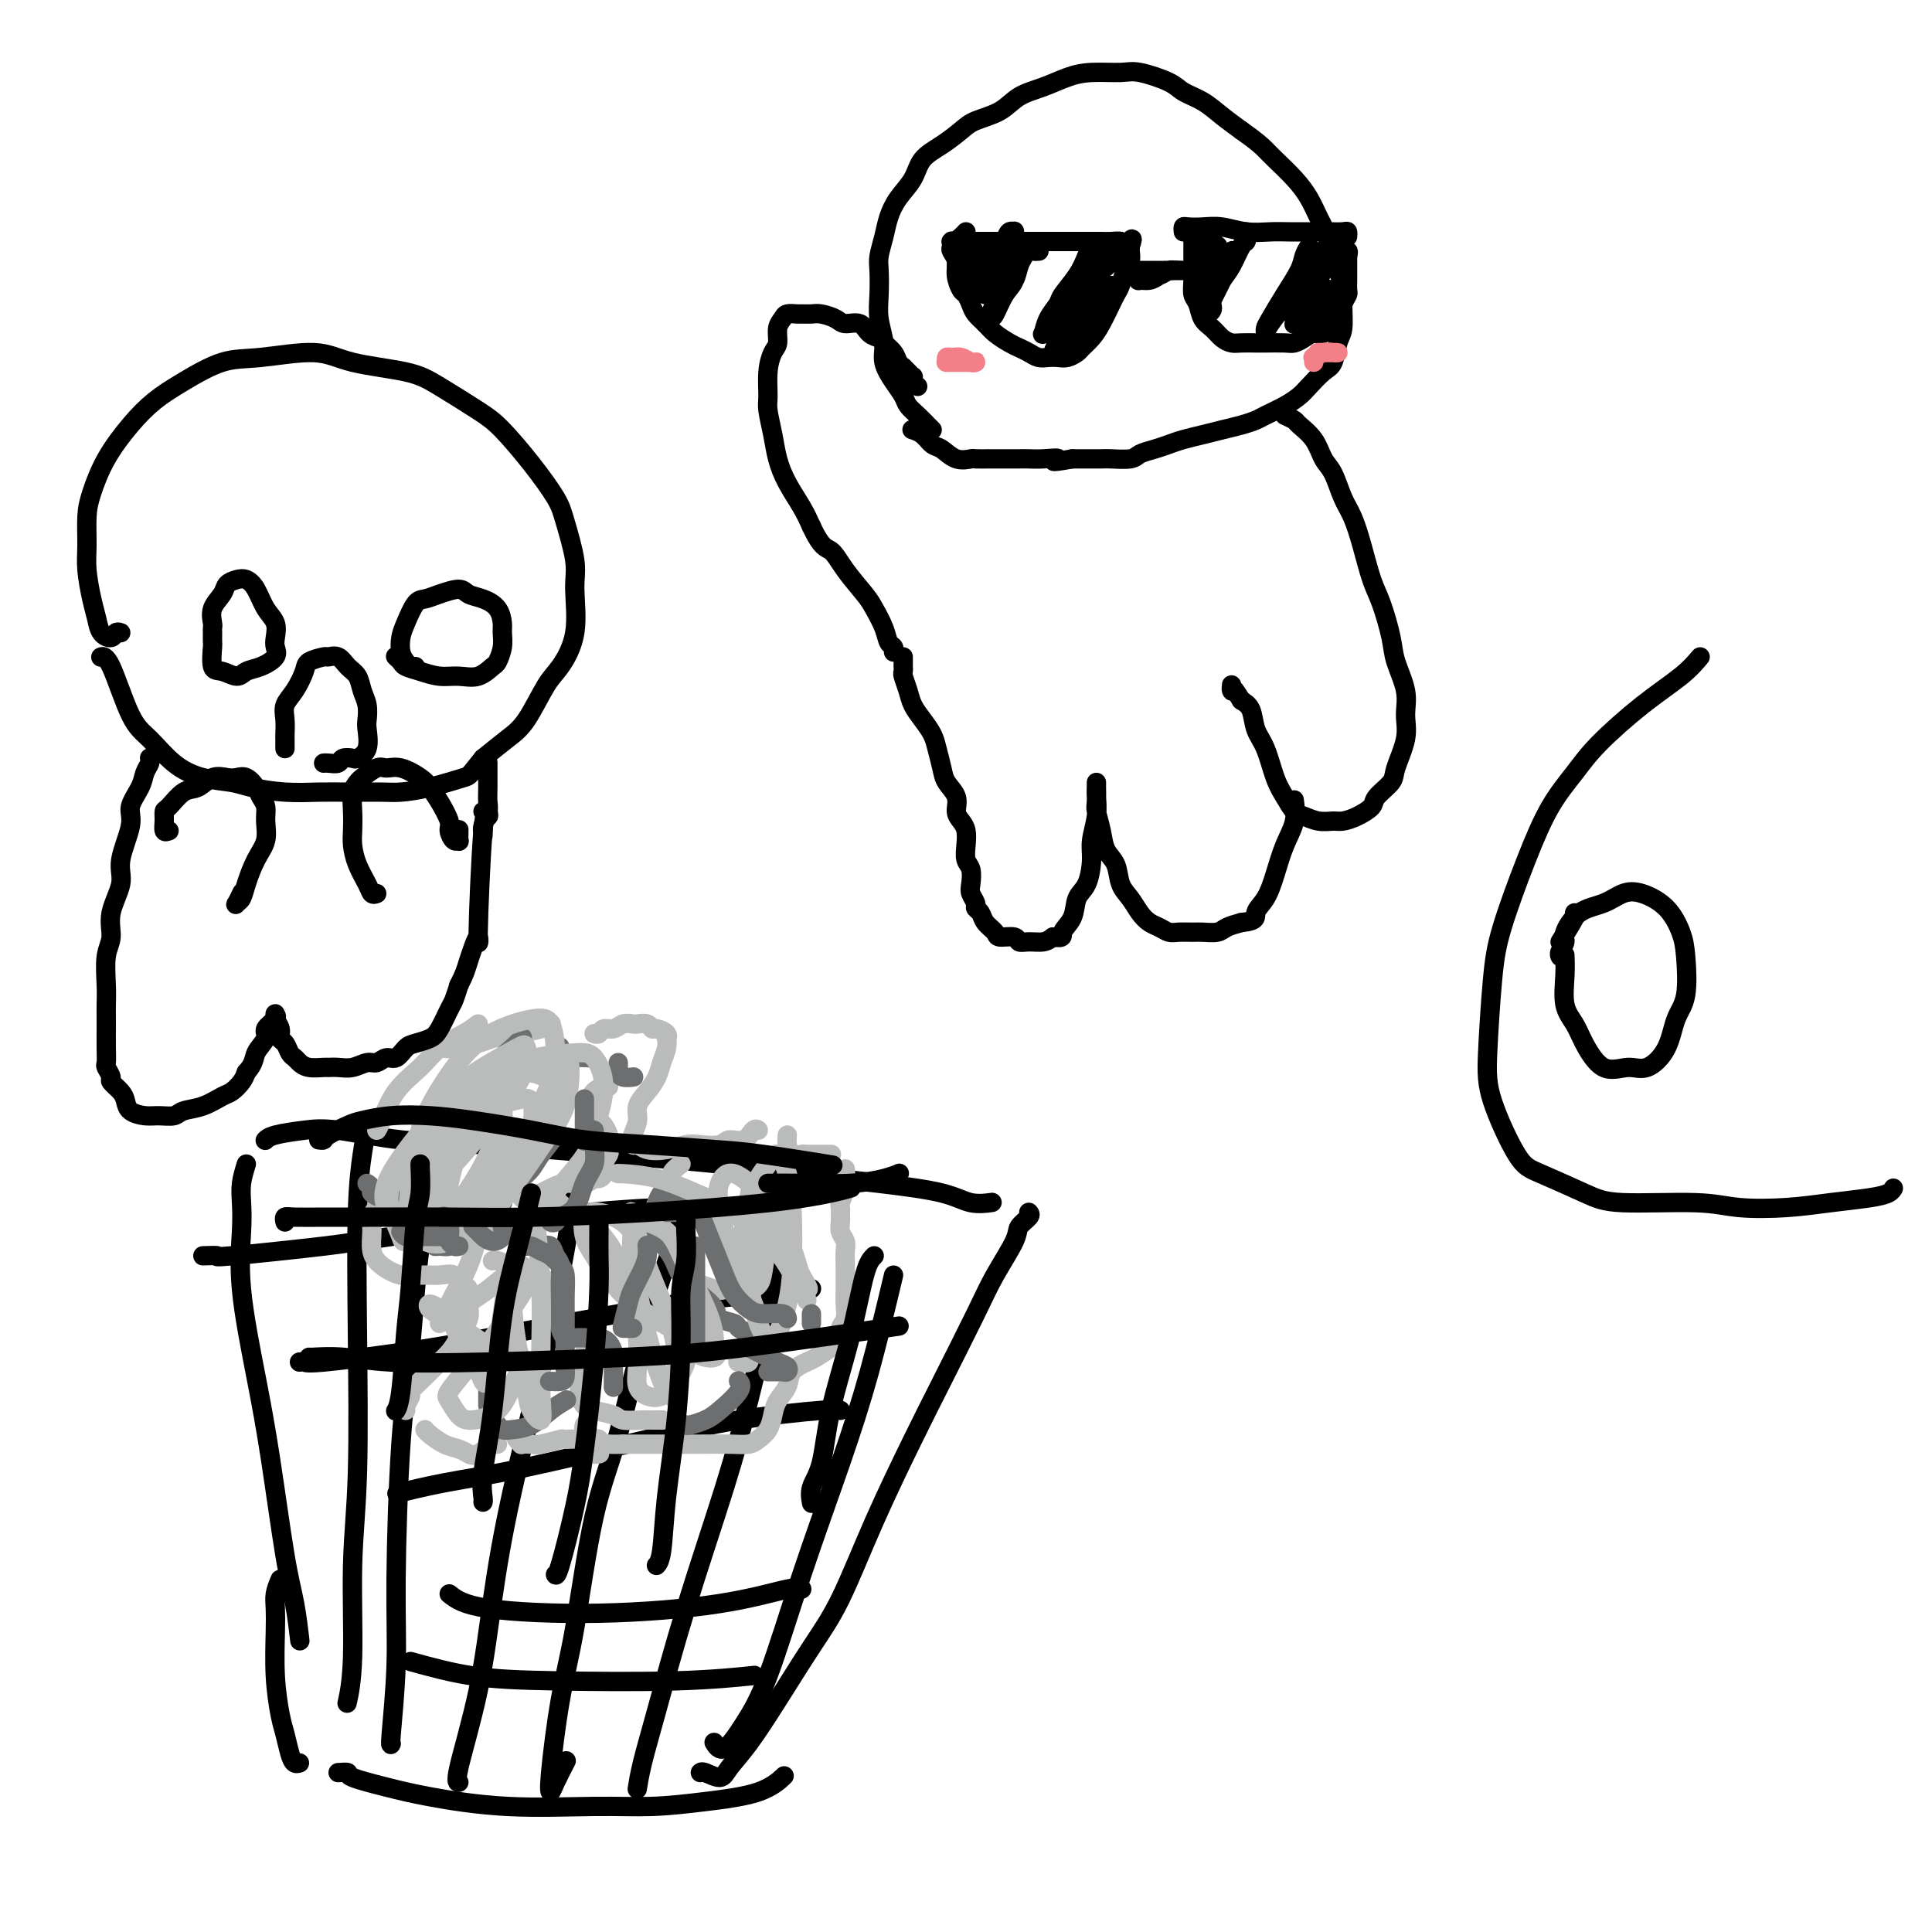
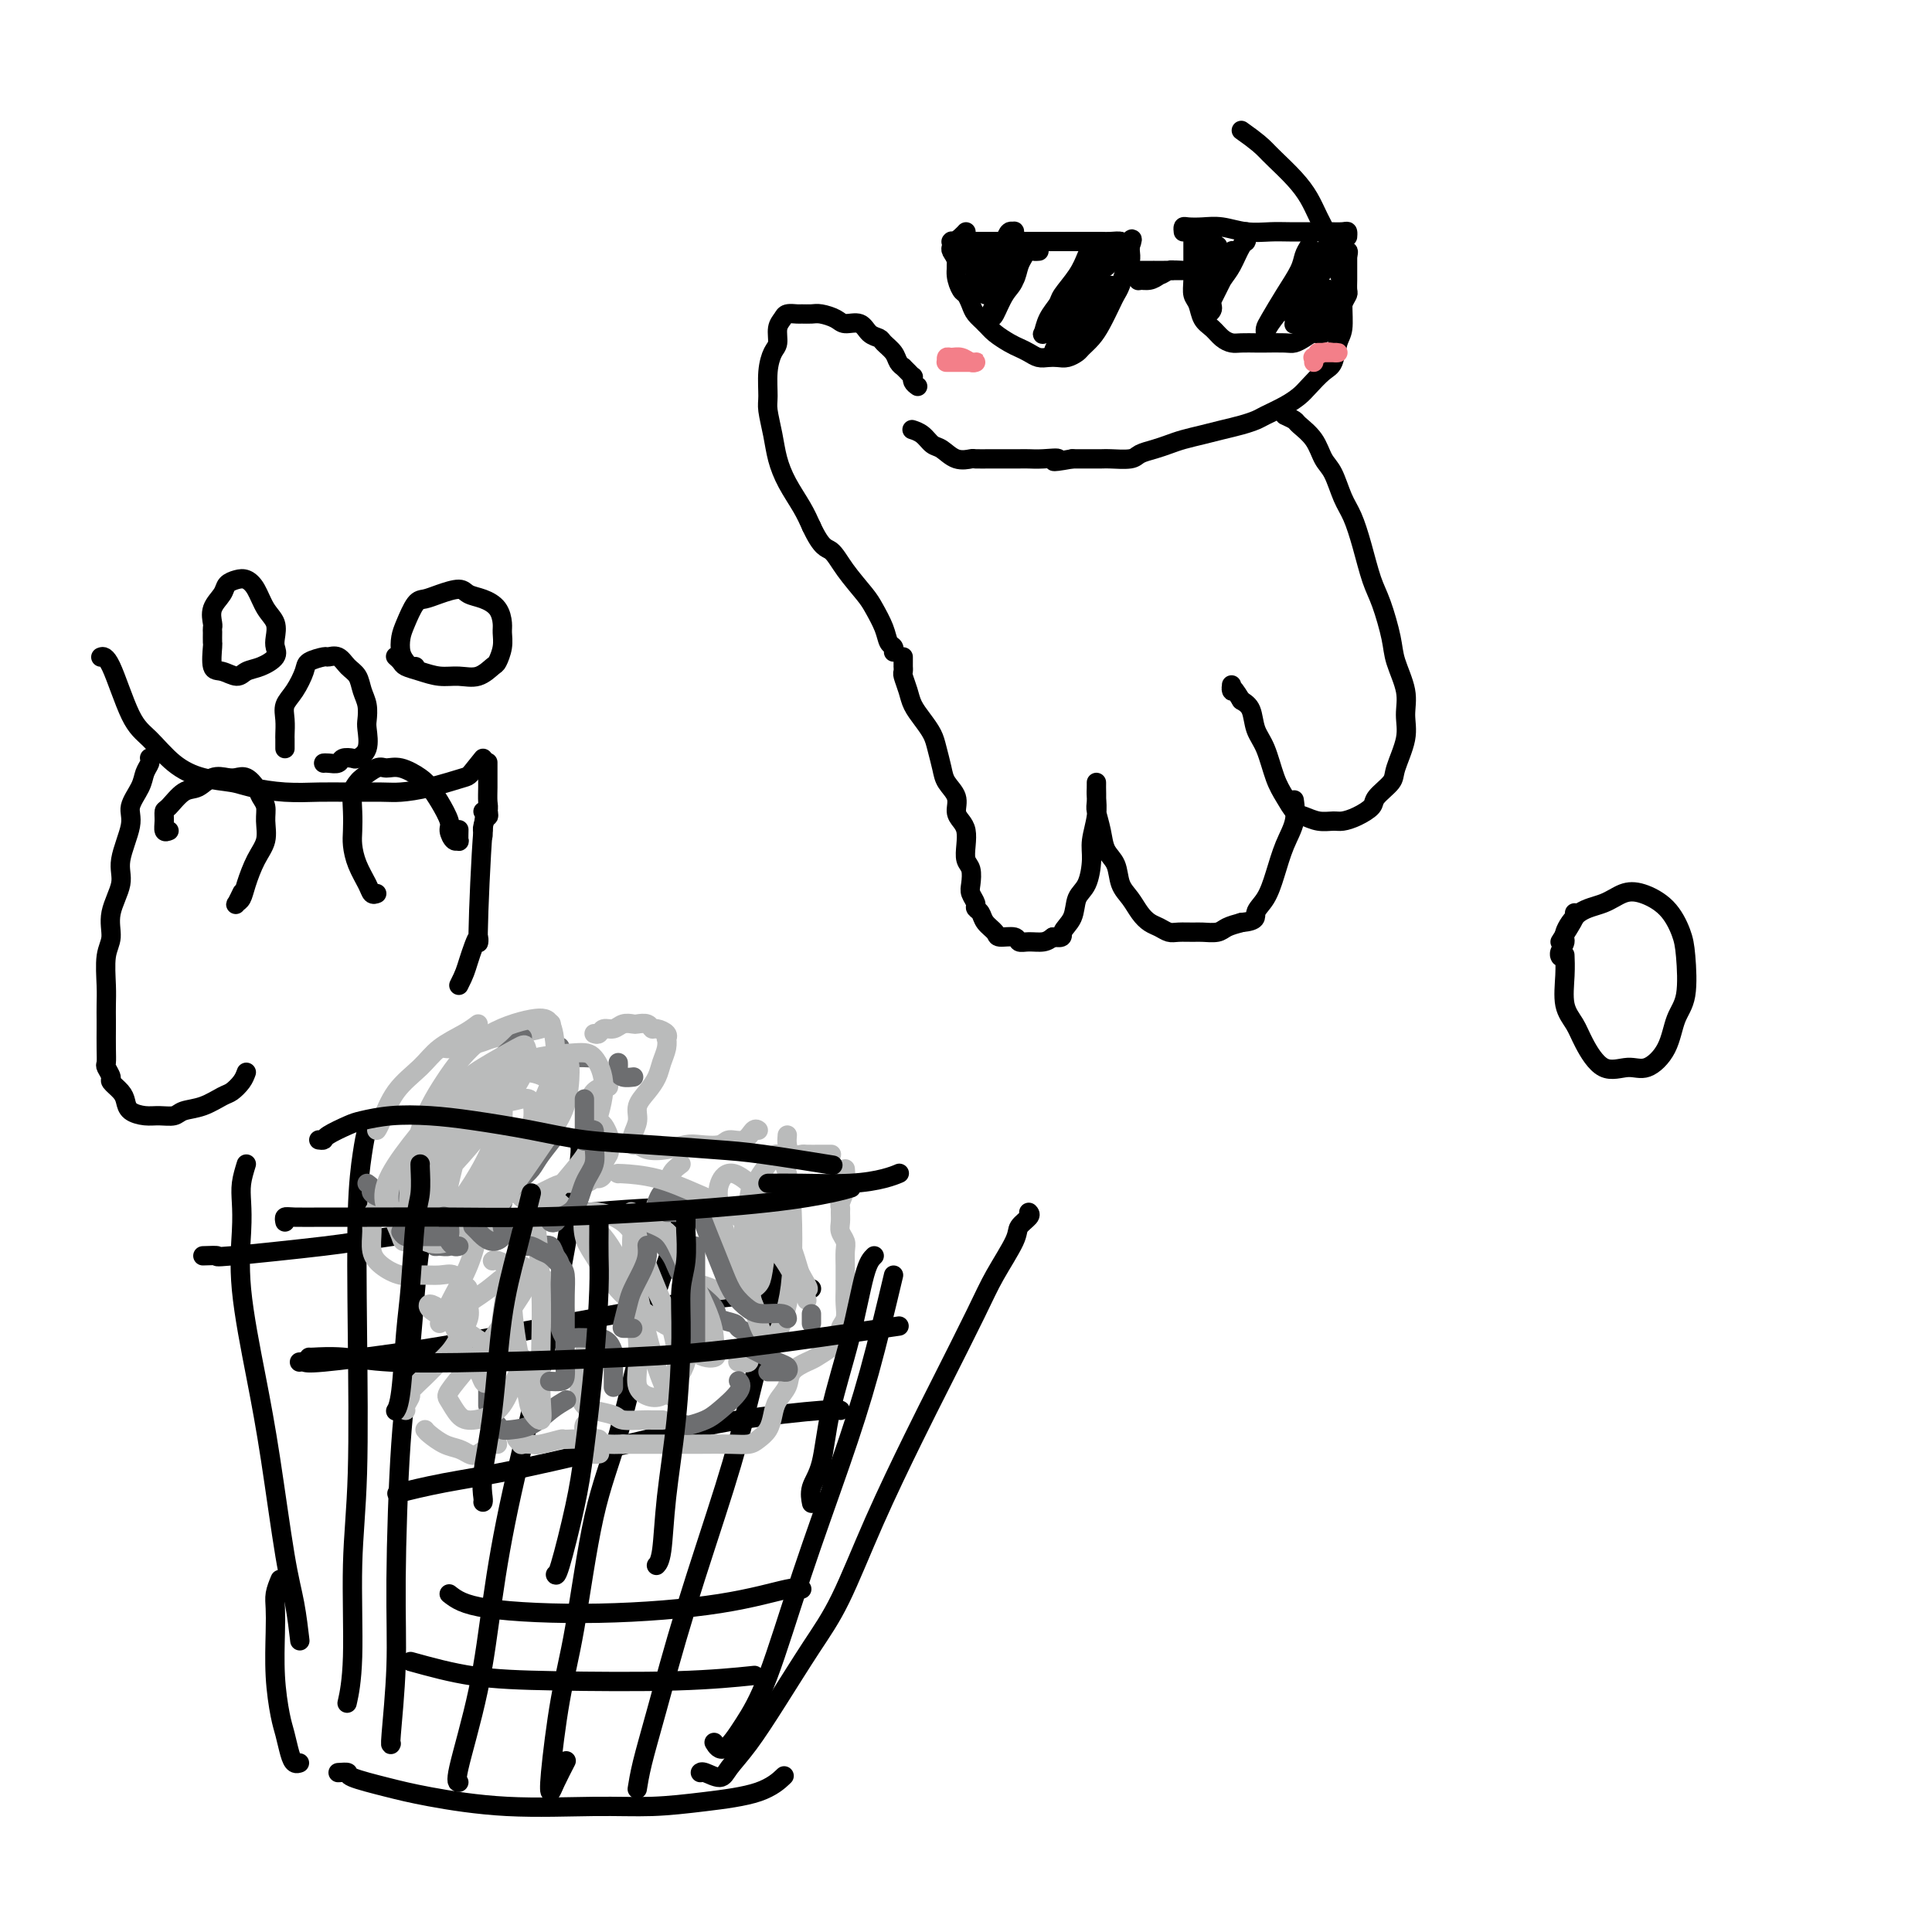
<svg xmlns="http://www.w3.org/2000/svg" viewBox="0 0 400 400" version="1.1">
  <g fill="none" stroke="#000000" stroke-width="4" stroke-linecap="round" stroke-linejoin="round">
-     <path d="M193,89c-0.252,-0.245 -0.504,-0.490 -1,-1c-0.496,-0.510 -1.237,-1.283 -2,-2c-0.763,-0.717 -1.548,-1.376 -2,-2c-0.452,-0.624 -0.570,-1.212 -1,-2c-0.430,-0.788 -1.173,-1.777 -2,-3c-0.827,-1.223 -1.738,-2.680 -2,-4c-0.262,-1.320 0.125,-2.502 0,-4c-0.125,-1.498 -0.762,-3.313 -1,-5c-0.238,-1.687 -0.075,-3.245 0,-5c0.075,-1.755 0.063,-3.708 0,-5c-0.063,-1.292 -0.179,-1.923 0,-3c0.179,-1.077 0.651,-2.599 1,-4c0.349,-1.401 0.574,-2.682 1,-4c0.426,-1.318 1.052,-2.674 2,-4c0.948,-1.326 2.219,-2.620 3,-4c0.781,-1.380 1.073,-2.844 2,-4c0.927,-1.156 2.490,-2.004 4,-3c1.510,-0.996 2.965,-2.139 4,-3c1.035,-0.861 1.648,-1.438 3,-2c1.352,-0.562 3.444,-1.107 5,-2c1.556,-0.893 2.577,-2.134 4,-3c1.423,-0.866 3.249,-1.358 5,-2c1.751,-0.642 3.428,-1.434 5,-2c1.572,-0.566 3.038,-0.906 5,-1c1.962,-0.094 4.418,0.057 6,0c1.582,-0.057 2.288,-0.322 4,0c1.712,0.322 4.428,1.230 6,2c1.572,0.770 1.999,1.402 3,2c1.001,0.598 2.577,1.161 4,2c1.423,0.839 2.692,1.954 4,3c1.308,1.046 2.654,2.023 4,3" />
    <path d="M257,27c3.385,2.383 4.349,3.340 5,4c0.651,0.660 0.990,1.023 2,2c1.010,0.977 2.690,2.567 4,4c1.310,1.433 2.249,2.708 3,4c0.751,1.292 1.315,2.600 2,4c0.685,1.400 1.490,2.894 2,4c0.510,1.106 0.726,1.826 1,3c0.274,1.174 0.606,2.802 1,4c0.394,1.198 0.849,1.967 1,3c0.151,1.033 -0.003,2.331 0,4c0.003,1.669 0.163,3.711 0,5c-0.163,1.289 -0.648,1.826 -1,3c-0.352,1.174 -0.571,2.986 -1,4c-0.429,1.014 -1.067,1.231 -2,2c-0.933,0.769 -2.161,2.090 -3,3c-0.839,0.910 -1.291,1.410 -2,2c-0.709,0.590 -1.676,1.271 -3,2c-1.324,0.729 -3.004,1.505 -4,2c-0.996,0.495 -1.309,0.710 -2,1c-0.691,0.290 -1.760,0.655 -3,1c-1.240,0.345 -2.653,0.670 -4,1c-1.347,0.330 -2.630,0.666 -4,1c-1.370,0.334 -2.826,0.668 -4,1c-1.174,0.332 -2.066,0.663 -3,1c-0.934,0.337 -1.911,0.679 -3,1c-1.089,0.321 -2.291,0.622 -3,1c-0.709,0.378 -0.925,0.833 -2,1c-1.075,0.167 -3.010,0.045 -4,0c-0.990,-0.045 -1.036,-0.012 -2,0c-0.964,0.012 -2.847,0.003 -4,0c-1.153,-0.003 -1.577,-0.002 -2,0" />
    <path d="M222,95c-5.954,1.083 -3.338,0.290 -3,0c0.338,-0.290 -1.600,-0.078 -3,0c-1.400,0.078 -2.260,0.021 -3,0c-0.740,-0.021 -1.358,-0.005 -2,0c-0.642,0.005 -1.308,0.001 -2,0c-0.692,-0.001 -1.409,0.002 -2,0c-0.591,-0.002 -1.054,-0.007 -2,0c-0.946,0.007 -2.375,0.028 -3,0c-0.625,-0.028 -0.446,-0.105 -1,0c-0.554,0.105 -1.840,0.392 -3,0c-1.160,-0.392 -2.192,-1.464 -3,-2c-0.808,-0.536 -1.392,-0.535 -2,-1c-0.608,-0.465 -1.241,-1.394 -2,-2c-0.759,-0.606 -1.646,-0.887 -2,-1c-0.354,-0.113 -0.177,-0.056 0,0" />
    <path d="M198,51c0.113,-0.421 0.227,-0.842 0,-1c-0.227,-0.158 -0.794,-0.054 -1,0c-0.206,0.054 -0.051,0.058 0,0c0.051,-0.058 -0.001,-0.179 0,0c0.001,0.179 0.056,0.657 0,1c-0.056,0.343 -0.222,0.549 0,1c0.222,0.451 0.833,1.146 1,2c0.167,0.854 -0.111,1.867 0,3c0.111,1.133 0.610,2.387 1,3c0.390,0.613 0.670,0.587 1,1c0.330,0.413 0.711,1.266 1,2c0.289,0.734 0.486,1.348 1,2c0.514,0.652 1.345,1.340 2,2c0.655,0.660 1.134,1.291 2,2c0.866,0.709 2.119,1.497 3,2c0.881,0.503 1.391,0.723 2,1c0.609,0.277 1.318,0.611 2,1c0.682,0.389 1.339,0.833 2,1c0.661,0.167 1.328,0.056 2,0c0.672,-0.056 1.349,-0.059 2,0c0.651,0.059 1.276,0.180 2,0c0.724,-0.180 1.546,-0.660 2,-1c0.454,-0.340 0.541,-0.538 1,-1c0.459,-0.462 1.289,-1.186 2,-2c0.711,-0.814 1.304,-1.716 2,-3c0.696,-1.284 1.497,-2.948 2,-4c0.503,-1.052 0.709,-1.490 1,-2c0.291,-0.510 0.666,-1.093 1,-2c0.334,-0.907 0.626,-2.140 1,-3c0.374,-0.860 0.832,-1.347 1,-2c0.168,-0.653 0.048,-1.472 0,-2c-0.048,-0.528 -0.024,-0.764 0,-1" />
    <path d="M234,51c1.079,-2.956 -0.225,-0.845 -1,0c-0.775,0.845 -1.023,0.422 -1,0c0.023,-0.422 0.316,-0.845 0,-1c-0.316,-0.155 -1.243,-0.041 -2,0c-0.757,0.041 -1.346,0.011 -2,0c-0.654,-0.011 -1.375,-0.003 -2,0c-0.625,0.003 -1.154,0.001 -2,0c-0.846,-0.001 -2.007,-0.000 -3,0c-0.993,0.000 -1.816,0.000 -3,0c-1.184,-0.000 -2.728,-0.000 -4,0c-1.272,0.000 -2.271,0.000 -3,0c-0.729,-0.000 -1.189,-0.000 -2,0c-0.811,0.000 -1.973,0.001 -3,0c-1.027,-0.001 -1.919,-0.003 -3,0c-1.081,0.003 -2.353,0.011 -3,0c-0.647,-0.011 -0.671,-0.042 -1,0c-0.329,0.042 -0.965,0.155 -1,0c-0.035,-0.155 0.529,-0.580 1,-1c0.471,-0.420 0.849,-0.834 1,-1c0.151,-0.166 0.076,-0.083 0,0" />
    <path d="M234,56c-0.043,0.000 -0.087,0.000 0,0c0.087,-0.000 0.303,-0.000 1,0c0.697,0.000 1.874,0.000 3,0c1.126,-0.000 2.202,-0.000 3,0c0.798,0.000 1.319,0.000 2,0c0.681,-0.000 1.521,-0.001 2,0c0.479,0.001 0.595,0.003 1,0c0.405,-0.003 1.098,-0.011 1,0c-0.098,0.011 -0.986,0.041 -2,0c-1.014,-0.041 -2.154,-0.154 -3,0c-0.846,0.154 -1.398,0.573 -2,1c-0.602,0.427 -1.256,0.862 -2,1c-0.744,0.138 -1.580,-0.019 -2,0c-0.420,0.019 -0.423,0.215 0,0c0.423,-0.215 1.273,-0.842 2,-1c0.727,-0.158 1.331,0.154 2,0c0.669,-0.154 1.401,-0.773 2,-1c0.599,-0.227 1.064,-0.061 1,0c-0.064,0.061 -0.656,0.016 -1,0c-0.344,-0.016 -0.439,-0.004 -1,0c-0.561,0.004 -1.589,0.001 -2,0c-0.411,-0.001 -0.206,-0.001 0,0" />
    <path d="M249,48c-0.309,-0.013 -0.619,-0.025 -1,0c-0.381,0.025 -0.834,0.088 -1,0c-0.166,-0.088 -0.044,-0.326 0,0c0.044,0.326 0.011,1.218 0,2c-0.011,0.782 0.000,1.454 0,2c-0.000,0.546 -0.012,0.965 0,2c0.012,1.035 0.048,2.686 0,4c-0.048,1.314 -0.179,2.292 0,3c0.179,0.708 0.667,1.146 1,2c0.333,0.854 0.511,2.124 1,3c0.489,0.876 1.290,1.359 2,2c0.710,0.641 1.329,1.440 2,2c0.671,0.560 1.395,0.882 2,1c0.605,0.118 1.093,0.032 2,0c0.907,-0.032 2.235,-0.011 3,0c0.765,0.011 0.967,0.013 2,0c1.033,-0.013 2.895,-0.040 4,0c1.105,0.040 1.451,0.147 2,0c0.549,-0.147 1.299,-0.548 2,-1c0.701,-0.452 1.353,-0.954 2,-1c0.647,-0.046 1.287,0.363 2,0c0.713,-0.363 1.497,-1.497 2,-2c0.503,-0.503 0.723,-0.376 1,-1c0.277,-0.624 0.610,-2.000 1,-3c0.390,-1.000 0.837,-1.623 1,-2c0.163,-0.377 0.044,-0.508 0,-1c-0.044,-0.492 -0.012,-1.344 0,-2c0.012,-0.656 0.003,-1.114 0,-2c-0.003,-0.886 -0.001,-2.200 0,-3c0.001,-0.800 0.000,-1.086 0,-1c-0.000,0.086 -0.000,0.543 0,1" />
    <path d="M279,53c0.556,-2.267 -0.556,0.067 -1,1c-0.444,0.933 -0.222,0.467 0,0" />
    <path d="M245,48c-0.046,-0.420 -0.093,-0.841 0,-1c0.093,-0.159 0.324,-0.057 1,0c0.676,0.057 1.796,0.068 3,0c1.204,-0.068 2.493,-0.214 4,0c1.507,0.214 3.232,0.789 5,1c1.768,0.211 3.580,0.057 5,0c1.420,-0.057 2.447,-0.016 4,0c1.553,0.016 3.632,0.008 5,0c1.368,-0.008 2.027,-0.016 3,0c0.973,0.016 2.261,0.056 3,0c0.739,-0.056 0.930,-0.207 1,0c0.070,0.207 0.020,0.774 0,1c-0.020,0.226 -0.010,0.113 0,0" />
    <path d="M215,52c0.098,-0.009 0.196,-0.017 0,0c-0.196,0.017 -0.685,0.061 -1,0c-0.315,-0.061 -0.455,-0.226 -1,0c-0.545,0.226 -1.493,0.844 -2,2c-0.507,1.156 -0.571,2.851 -1,4c-0.429,1.149 -1.222,1.752 -2,3c-0.778,1.248 -1.541,3.142 -2,4c-0.459,0.858 -0.615,0.679 -1,1c-0.385,0.321 -1.000,1.143 -1,1c0.000,-0.143 0.616,-1.249 1,-2c0.384,-0.751 0.537,-1.146 1,-2c0.463,-0.854 1.235,-2.166 2,-3c0.765,-0.834 1.521,-1.191 2,-2c0.479,-0.809 0.680,-2.072 1,-3c0.320,-0.928 0.758,-1.521 1,-2c0.242,-0.479 0.288,-0.844 0,-1c-0.288,-0.156 -0.911,-0.102 -1,0c-0.089,0.102 0.354,0.253 0,1c-0.354,0.747 -1.506,2.091 -2,3c-0.494,0.909 -0.329,1.382 -1,2c-0.671,0.618 -2.178,1.381 -3,2c-0.822,0.619 -0.959,1.096 -1,1c-0.041,-0.096 0.015,-0.764 0,-1c-0.015,-0.236 -0.102,-0.041 0,0c0.102,0.041 0.391,-0.074 1,-1c0.609,-0.926 1.537,-2.664 2,-4c0.463,-1.336 0.461,-2.268 1,-3c0.539,-0.732 1.620,-1.262 2,-2c0.380,-0.738 0.061,-1.682 0,-2c-0.061,-0.318 0.137,-0.009 0,0c-0.137,0.009 -0.611,-0.283 -1,0c-0.389,0.283 -0.695,1.142 -1,2" />
    <path d="M208,50c0.132,-1.194 -1.037,0.820 -2,2c-0.963,1.180 -1.720,1.525 -2,2c-0.280,0.475 -0.085,1.080 0,1c0.085,-0.080 0.059,-0.844 0,-1c-0.059,-0.156 -0.149,0.297 0,0c0.149,-0.297 0.539,-1.344 1,-2c0.461,-0.656 0.994,-0.922 1,-1c0.006,-0.078 -0.514,0.032 -1,0c-0.486,-0.032 -0.939,-0.205 -1,0c-0.061,0.205 0.271,0.788 0,1c-0.271,0.212 -1.144,0.054 -2,0c-0.856,-0.054 -1.693,-0.005 -2,0c-0.307,0.005 -0.082,-0.034 0,0c0.082,0.034 0.023,0.141 0,0c-0.023,-0.141 -0.009,-0.529 0,-1c0.009,-0.471 0.012,-1.027 0,-1c-0.012,0.027 -0.039,0.635 0,1c0.039,0.365 0.143,0.488 0,1c-0.143,0.512 -0.533,1.413 -1,2c-0.467,0.587 -1.011,0.860 -1,1c0.011,0.140 0.577,0.147 1,0c0.423,-0.147 0.702,-0.447 1,-1c0.298,-0.553 0.616,-1.358 1,-2c0.384,-0.642 0.835,-1.123 1,-1c0.165,0.123 0.044,0.848 0,1c-0.044,0.152 -0.012,-0.268 0,0c0.012,0.268 0.003,1.226 0,2c-0.003,0.774 -0.001,1.364 0,2c0.001,0.636 0.000,1.318 0,2" />
    <path d="M202,58c0.265,1.241 -0.073,0.345 0,0c0.073,-0.345 0.556,-0.138 1,0c0.444,0.138 0.847,0.209 1,0c0.153,-0.209 0.055,-0.698 0,-1c-0.055,-0.302 -0.067,-0.419 0,-1c0.067,-0.581 0.214,-1.627 0,-2c-0.214,-0.373 -0.791,-0.073 -1,0c-0.209,0.073 -0.052,-0.081 0,0c0.052,0.081 -0.001,0.398 0,1c0.001,0.602 0.057,1.488 0,2c-0.057,0.512 -0.225,0.648 0,1c0.225,0.352 0.844,0.919 1,1c0.156,0.081 -0.150,-0.324 0,-1c0.150,-0.676 0.757,-1.622 1,-2c0.243,-0.378 0.121,-0.189 0,0" />
    <path d="M225,53c-0.522,1.280 -1.043,2.561 -2,4c-0.957,1.439 -2.348,3.037 -3,4c-0.652,0.963 -0.563,1.293 -1,2c-0.437,0.707 -1.400,1.792 -2,3c-0.600,1.208 -0.836,2.540 -1,3c-0.164,0.460 -0.255,0.048 0,0c0.255,-0.048 0.855,0.269 1,0c0.145,-0.269 -0.165,-1.125 0,-2c0.165,-0.875 0.806,-1.770 2,-3c1.194,-1.230 2.943,-2.796 4,-4c1.057,-1.204 1.423,-2.047 2,-3c0.577,-0.953 1.364,-2.017 2,-3c0.636,-0.983 1.120,-1.886 1,-2c-0.120,-0.114 -0.843,0.559 -1,1c-0.157,0.441 0.252,0.649 0,1c-0.252,0.351 -1.165,0.845 -2,2c-0.835,1.155 -1.593,2.973 -2,4c-0.407,1.027 -0.464,1.265 -1,2c-0.536,0.735 -1.550,1.967 -2,3c-0.450,1.033 -0.335,1.867 0,2c0.335,0.133 0.891,-0.437 1,-1c0.109,-0.563 -0.228,-1.120 0,-2c0.228,-0.880 1.022,-2.082 2,-3c0.978,-0.918 2.140,-1.551 3,-3c0.860,-1.449 1.419,-3.713 2,-5c0.581,-1.287 1.183,-1.596 2,-2c0.817,-0.404 1.848,-0.902 2,-1c0.152,-0.098 -0.574,0.204 -1,1c-0.426,0.796 -0.550,2.084 -1,3c-0.450,0.916 -1.225,1.458 -2,2" />
    <path d="M228,56c-0.900,1.477 -2.151,2.669 -3,4c-0.849,1.331 -1.296,2.801 -2,4c-0.704,1.199 -1.663,2.126 -2,3c-0.337,0.874 -0.051,1.693 0,2c0.051,0.307 -0.133,0.102 0,0c0.133,-0.102 0.584,-0.101 1,0c0.416,0.101 0.799,0.301 1,0c0.201,-0.301 0.222,-1.105 1,-2c0.778,-0.895 2.315,-1.882 3,-3c0.685,-1.118 0.518,-2.366 1,-3c0.482,-0.634 1.612,-0.654 2,-1c0.388,-0.346 0.034,-1.019 0,-1c-0.034,0.019 0.251,0.731 0,1c-0.251,0.269 -1.037,0.096 -2,1c-0.963,0.904 -2.102,2.885 -3,4c-0.898,1.115 -1.554,1.365 -2,2c-0.446,0.635 -0.681,1.655 -1,2c-0.319,0.345 -0.723,0.016 -1,0c-0.277,-0.016 -0.429,0.282 0,0c0.429,-0.282 1.437,-1.144 2,-2c0.563,-0.856 0.681,-1.707 1,-2c0.319,-0.293 0.839,-0.030 1,0c0.161,0.030 -0.037,-0.175 0,0c0.037,0.175 0.307,0.729 0,1c-0.307,0.271 -1.193,0.259 -2,1c-0.807,0.741 -1.537,2.234 -2,3c-0.463,0.766 -0.660,0.803 -1,1c-0.340,0.197 -0.822,0.553 -1,1c-0.178,0.447 -0.051,0.985 0,1c0.051,0.015 0.025,-0.492 0,-1" />
    <path d="M219,72c-1.689,1.773 -0.410,-0.296 0,-1c0.410,-0.704 -0.048,-0.045 0,0c0.048,0.045 0.600,-0.524 1,-1c0.400,-0.476 0.646,-0.859 1,-1c0.354,-0.141 0.815,-0.040 1,0c0.185,0.040 0.092,0.020 0,0" />
    <path d="M258,48c-0.017,0.312 -0.034,0.623 0,1c0.034,0.377 0.121,0.818 0,1c-0.121,0.182 -0.448,0.104 -1,1c-0.552,0.896 -1.328,2.766 -2,4c-0.672,1.234 -1.238,1.830 -2,3c-0.762,1.170 -1.719,2.912 -2,4c-0.281,1.088 0.114,1.521 0,2c-0.114,0.479 -0.735,1.003 -1,1c-0.265,-0.003 -0.172,-0.533 0,-1c0.172,-0.467 0.424,-0.871 1,-2c0.576,-1.129 1.474,-2.982 2,-4c0.526,-1.018 0.678,-1.202 1,-2c0.322,-0.798 0.813,-2.210 1,-3c0.187,-0.790 0.072,-0.959 0,-1c-0.072,-0.041 -0.099,0.044 0,0c0.099,-0.044 0.325,-0.218 0,0c-0.325,0.218 -1.201,0.829 -2,2c-0.799,1.171 -1.521,2.901 -2,4c-0.479,1.099 -0.714,1.568 -1,2c-0.286,0.432 -0.624,0.828 -1,1c-0.376,0.172 -0.791,0.121 -1,0c-0.209,-0.121 -0.214,-0.313 0,-1c0.214,-0.687 0.646,-1.869 1,-3c0.354,-1.131 0.631,-2.213 1,-3c0.369,-0.787 0.832,-1.281 1,-2c0.168,-0.719 0.042,-1.665 0,-2c-0.042,-0.335 -0.001,-0.060 0,0c0.001,0.060 -0.038,-0.094 0,0c0.038,0.094 0.155,0.438 0,1c-0.155,0.562 -0.580,1.344 -1,2c-0.420,0.656 -0.834,1.188 -1,1c-0.166,-0.188 -0.083,-1.094 0,-2" />
    <path d="M249,52c-0.144,-0.008 0.498,-1.028 1,-2c0.502,-0.972 0.866,-1.895 1,-2c0.134,-0.105 0.040,0.609 0,1c-0.040,0.391 -0.024,0.458 0,1c0.024,0.542 0.058,1.558 0,2c-0.058,0.442 -0.208,0.311 0,0c0.208,-0.311 0.774,-0.803 1,-1c0.226,-0.197 0.113,-0.098 0,0" />
    <path d="M271,51c-0.378,0.620 -0.756,1.241 -1,2c-0.244,0.759 -0.352,1.657 -1,3c-0.648,1.343 -1.834,3.131 -3,5c-1.166,1.869 -2.311,3.817 -3,5c-0.689,1.183 -0.921,1.600 -1,2c-0.079,0.400 -0.006,0.783 0,1c0.006,0.217 -0.055,0.270 0,0c0.055,-0.270 0.227,-0.862 1,-2c0.773,-1.138 2.149,-2.822 3,-4c0.851,-1.178 1.179,-1.850 2,-3c0.821,-1.150 2.136,-2.777 3,-4c0.864,-1.223 1.277,-2.040 2,-3c0.723,-0.960 1.756,-2.061 2,-2c0.244,0.061 -0.303,1.283 -1,2c-0.697,0.717 -1.546,0.928 -2,2c-0.454,1.072 -0.515,3.006 -1,4c-0.485,0.994 -1.395,1.049 -2,2c-0.605,0.951 -0.906,2.797 -1,4c-0.094,1.203 0.019,1.763 0,2c-0.019,0.237 -0.171,0.151 0,0c0.171,-0.151 0.666,-0.367 1,-1c0.334,-0.633 0.507,-1.683 1,-3c0.493,-1.317 1.306,-2.903 2,-4c0.694,-1.097 1.268,-1.706 2,-3c0.732,-1.294 1.620,-3.271 2,-4c0.380,-0.729 0.251,-0.208 0,0c-0.251,0.208 -0.626,0.104 -1,0" />
    <path d="M275,52c0.579,-1.140 -0.473,1.508 -1,3c-0.527,1.492 -0.531,1.826 -1,3c-0.469,1.174 -1.405,3.189 -2,5c-0.595,1.811 -0.850,3.418 -1,4c-0.150,0.582 -0.195,0.139 0,0c0.195,-0.139 0.631,0.026 1,0c0.369,-0.026 0.673,-0.242 1,-1c0.327,-0.758 0.677,-2.057 1,-3c0.323,-0.943 0.619,-1.529 1,-2c0.381,-0.471 0.849,-0.825 1,-1c0.151,-0.175 -0.013,-0.169 0,0c0.013,0.169 0.202,0.502 0,1c-0.202,0.498 -0.797,1.160 -1,2c-0.203,0.840 -0.016,1.857 0,2c0.016,0.143 -0.139,-0.589 0,-1c0.139,-0.411 0.573,-0.502 1,-1c0.427,-0.498 0.846,-1.403 1,-2c0.154,-0.597 0.044,-0.885 0,-1c-0.044,-0.115 -0.022,-0.058 0,0" />
    <path d="M190,80c-0.417,-0.304 -0.834,-0.607 -1,-1c-0.166,-0.393 -0.082,-0.875 0,-1c0.082,-0.125 0.162,0.108 0,0c-0.162,-0.108 -0.567,-0.556 -1,-1c-0.433,-0.444 -0.893,-0.882 -1,-1c-0.107,-0.118 0.141,0.084 0,0c-0.141,-0.084 -0.671,-0.455 -1,-1c-0.329,-0.545 -0.457,-1.264 -1,-2c-0.543,-0.736 -1.500,-1.489 -2,-2c-0.500,-0.511 -0.541,-0.781 -1,-1c-0.459,-0.219 -1.334,-0.388 -2,-1c-0.666,-0.612 -1.123,-1.666 -2,-2c-0.877,-0.334 -2.175,0.054 -3,0c-0.825,-0.054 -1.175,-0.550 -2,-1c-0.825,-0.450 -2.123,-0.853 -3,-1c-0.877,-0.147 -1.334,-0.037 -2,0c-0.666,0.037 -1.541,0.001 -2,0c-0.459,-0.001 -0.500,0.034 -1,0c-0.500,-0.034 -1.457,-0.138 -2,0c-0.543,0.138 -0.671,0.517 -1,1c-0.329,0.483 -0.858,1.071 -1,2c-0.142,0.929 0.105,2.200 0,3c-0.105,0.800 -0.561,1.129 -1,2c-0.439,0.871 -0.861,2.283 -1,4c-0.139,1.717 0.006,3.739 0,5c-0.006,1.261 -0.164,1.761 0,3c0.164,1.239 0.649,3.216 1,5c0.351,1.784 0.568,3.375 1,5c0.432,1.625 1.078,3.284 2,5c0.922,1.716 2.121,3.490 3,5c0.879,1.510 1.440,2.755 2,4" />
    <path d="M168,109c2.175,4.675 3.111,4.361 4,5c0.889,0.639 1.729,2.231 3,4c1.271,1.769 2.971,3.717 4,5c1.029,1.283 1.386,1.903 2,3c0.614,1.097 1.485,2.672 2,4c0.515,1.328 0.674,2.407 1,3c0.326,0.593 0.819,0.698 1,1c0.181,0.302 0.052,0.801 0,1c-0.052,0.199 -0.026,0.100 0,0" />
    <path d="M266,86c0.810,0.372 1.621,0.744 2,1c0.379,0.256 0.328,0.396 1,1c0.672,0.604 2.067,1.671 3,3c0.933,1.329 1.405,2.919 2,4c0.595,1.081 1.314,1.654 2,3c0.686,1.346 1.338,3.466 2,5c0.662,1.534 1.333,2.483 2,4c0.667,1.517 1.329,3.604 2,6c0.671,2.396 1.350,5.102 2,7c0.650,1.898 1.270,2.989 2,5c0.730,2.011 1.571,4.941 2,7c0.429,2.059 0.447,3.248 1,5c0.553,1.752 1.639,4.068 2,6c0.361,1.932 -0.005,3.480 0,5c0.005,1.520 0.382,3.012 0,5c-0.382,1.988 -1.523,4.473 -2,6c-0.477,1.527 -0.292,2.098 -1,3c-0.708,0.902 -2.310,2.136 -3,3c-0.690,0.864 -0.467,1.357 -1,2c-0.533,0.643 -1.823,1.437 -3,2c-1.177,0.563 -2.241,0.896 -3,1c-0.759,0.104 -1.215,-0.019 -2,0c-0.785,0.019 -1.901,0.181 -3,0c-1.099,-0.181 -2.181,-0.705 -3,-1c-0.819,-0.295 -1.375,-0.360 -2,-1c-0.625,-0.640 -1.318,-1.855 -2,-3c-0.682,-1.145 -1.351,-2.218 -2,-4c-0.649,-1.782 -1.277,-4.271 -2,-6c-0.723,-1.729 -1.541,-2.696 -2,-4c-0.459,-1.304 -0.560,-2.944 -1,-4c-0.440,-1.056 -1.220,-1.528 -2,-2" />
    <path d="M257,145c-2.464,-4.107 -2.125,-2.375 -2,-2c0.125,0.375 0.036,-0.607 0,-1c-0.036,-0.393 -0.018,-0.196 0,0" />
    <path d="M187,136c-0.000,0.302 -0.001,0.604 0,1c0.001,0.396 0.003,0.886 0,1c-0.003,0.114 -0.013,-0.146 0,0c0.013,0.146 0.048,0.699 0,1c-0.048,0.301 -0.178,0.349 0,1c0.178,0.651 0.663,1.906 1,3c0.337,1.094 0.524,2.029 1,3c0.476,0.971 1.239,1.978 2,3c0.761,1.022 1.518,2.058 2,3c0.482,0.942 0.689,1.789 1,3c0.311,1.211 0.727,2.786 1,4c0.273,1.214 0.402,2.068 1,3c0.598,0.932 1.663,1.943 2,3c0.337,1.057 -0.054,2.160 0,3c0.054,0.840 0.554,1.417 1,2c0.446,0.583 0.838,1.171 1,2c0.162,0.829 0.095,1.898 0,3c-0.095,1.102 -0.218,2.235 0,3c0.218,0.765 0.775,1.161 1,2c0.225,0.839 0.116,2.122 0,3c-0.116,0.878 -0.240,1.351 0,2c0.240,0.649 0.842,1.473 1,2c0.158,0.527 -0.129,0.758 0,1c0.129,0.242 0.672,0.495 1,1c0.328,0.505 0.440,1.264 1,2c0.560,0.736 1.566,1.451 2,2c0.434,0.549 0.294,0.932 1,1c0.706,0.068 2.258,-0.181 3,0c0.742,0.181 0.673,0.791 1,1c0.327,0.209 1.050,0.018 2,0c0.950,-0.018 2.129,0.138 3,0c0.871,-0.138 1.436,-0.569 2,-1" />
    <path d="M218,194c2.506,0.363 1.772,-0.230 2,-1c0.228,-0.770 1.419,-1.716 2,-3c0.581,-1.284 0.552,-2.906 1,-4c0.448,-1.094 1.374,-1.662 2,-3c0.626,-1.338 0.952,-3.447 1,-5c0.048,-1.553 -0.183,-2.551 0,-4c0.183,-1.449 0.781,-3.351 1,-5c0.219,-1.649 0.059,-3.047 0,-4c-0.059,-0.953 -0.015,-1.461 0,-2c0.015,-0.539 0.003,-1.111 0,-1c-0.003,0.111 0.002,0.903 0,1c-0.002,0.097 -0.013,-0.501 0,0c0.013,0.501 0.049,2.100 0,3c-0.049,0.900 -0.183,1.101 0,2c0.183,0.899 0.682,2.494 1,4c0.318,1.506 0.455,2.921 1,4c0.545,1.079 1.497,1.823 2,3c0.503,1.177 0.557,2.787 1,4c0.443,1.213 1.274,2.027 2,3c0.726,0.973 1.348,2.103 2,3c0.652,0.897 1.333,1.561 2,2c0.667,0.439 1.318,0.653 2,1c0.682,0.347 1.394,0.826 2,1c0.606,0.174 1.106,0.044 2,0c0.894,-0.044 2.182,-0.001 3,0c0.818,0.001 1.168,-0.041 2,0c0.832,0.041 2.147,0.165 3,0c0.853,-0.165 1.244,-0.619 2,-1c0.756,-0.381 1.878,-0.691 3,-1" />
    <path d="M257,191c3.524,-0.331 2.832,-1.157 3,-2c0.168,-0.843 1.194,-1.701 2,-3c0.806,-1.299 1.393,-3.039 2,-5c0.607,-1.961 1.235,-4.144 2,-6c0.765,-1.856 1.668,-3.384 2,-5c0.332,-1.616 0.095,-3.319 0,-4c-0.095,-0.681 -0.047,-0.341 0,0" />
  </g>
  <g fill="none" stroke="#F37F89" stroke-width="4" stroke-linecap="round" stroke-linejoin="round">
    <path d="M196,75c-0.098,-0.000 -0.195,-0.000 0,0c0.195,0.000 0.683,0.000 1,0c0.317,-0.000 0.464,-0.000 1,0c0.536,0.000 1.462,0.001 2,0c0.538,-0.001 0.688,-0.004 1,0c0.312,0.004 0.785,0.015 1,0c0.215,-0.015 0.173,-0.058 0,0c-0.173,0.058 -0.477,0.215 -1,0c-0.523,-0.215 -1.264,-0.804 -2,-1c-0.736,-0.196 -1.465,-0.001 -2,0c-0.535,0.001 -0.875,-0.192 -1,0c-0.125,0.192 -0.036,0.769 0,1c0.036,0.231 0.018,0.115 0,0" />
    <path d="M273,73c-0.120,0.000 -0.240,0.000 0,0c0.240,-0.000 0.839,-0.000 1,0c0.161,0.000 -0.117,0.000 0,0c0.117,-0.000 0.628,-0.001 1,0c0.372,0.001 0.604,0.004 1,0c0.396,-0.004 0.957,-0.016 1,0c0.043,0.016 -0.433,0.061 -1,0c-0.567,-0.061 -1.224,-0.226 -2,0c-0.776,0.226 -1.672,0.844 -2,1c-0.328,0.156 -0.088,-0.150 0,0c0.088,0.150 0.025,0.757 0,1c-0.025,0.243 -0.013,0.121 0,0" />
  </g>
  <g fill="none" stroke="#000000" stroke-width="4" stroke-linecap="round" stroke-linejoin="round">
    <path d="M51,241c-0.417,1.354 -0.835,2.708 -1,4c-0.165,1.292 -0.078,2.521 0,4c0.078,1.479 0.146,3.209 0,6c-0.146,2.791 -0.506,6.644 0,12c0.506,5.356 1.876,12.214 3,18c1.124,5.786 2.000,10.501 3,17c1.000,6.499 2.124,14.783 3,20c0.876,5.217 1.505,7.366 2,10c0.495,2.634 0.856,5.753 1,7c0.144,1.247 0.072,0.624 0,0" />
-     <path d="M55,236c-0.080,0.087 -0.159,0.174 0,0c0.159,-0.174 0.558,-0.608 2,-1c1.442,-0.392 3.928,-0.740 6,-1c2.072,-0.260 3.731,-0.432 7,0c3.269,0.432 8.147,1.466 13,2c4.853,0.534 9.681,0.566 17,1c7.319,0.434 17.128,1.271 26,2c8.872,0.729 16.805,1.352 23,2c6.195,0.648 10.652,1.322 16,2c5.348,0.678 11.588,1.358 17,2c5.412,0.642 9.997,1.244 13,2c3.003,0.756 4.424,1.665 6,2c1.576,0.335 3.307,0.096 4,0c0.693,-0.096 0.346,-0.048 0,0" />
    <path d="M213,251c0.223,0.241 0.447,0.482 0,1c-0.447,0.518 -1.564,1.314 -2,2c-0.436,0.686 -0.192,1.262 -1,3c-0.808,1.738 -2.668,4.638 -4,7c-1.332,2.362 -2.137,4.187 -4,8c-1.863,3.813 -4.786,9.613 -7,14c-2.214,4.387 -3.721,7.359 -6,12c-2.279,4.641 -5.330,10.950 -8,17c-2.670,6.050 -4.960,11.840 -7,16c-2.040,4.160 -3.830,6.689 -6,10c-2.170,3.311 -4.721,7.405 -7,11c-2.279,3.595 -4.285,6.690 -6,9c-1.715,2.310 -3.139,3.834 -4,5c-0.861,1.166 -1.159,1.972 -2,2c-0.841,0.028 -2.227,-0.723 -3,-1c-0.773,-0.277 -0.935,-0.079 -1,0c-0.065,0.079 -0.032,0.040 0,0" />
    <path d="M58,327c-0.421,1.022 -0.842,2.045 -1,3c-0.158,0.955 -0.053,1.843 0,3c0.053,1.157 0.056,2.582 0,5c-0.056,2.418 -0.170,5.829 0,9c0.170,3.171 0.624,6.104 1,8c0.376,1.896 0.675,2.757 1,4c0.325,1.243 0.675,2.869 1,4c0.325,1.131 0.626,1.766 1,2c0.374,0.234 0.821,0.067 1,0c0.179,-0.067 0.089,-0.033 0,0" />
    <path d="M70,367c0.897,-0.064 1.794,-0.129 2,0c0.206,0.129 -0.280,0.451 1,1c1.280,0.549 4.326,1.325 7,2c2.674,0.675 4.975,1.250 9,2c4.025,0.750 9.773,1.675 16,2c6.227,0.325 12.934,0.052 18,0c5.066,-0.052 8.493,0.119 12,0c3.507,-0.119 7.095,-0.527 11,-1c3.905,-0.473 8.128,-1.012 11,-2c2.872,-0.988 4.392,-2.425 5,-3c0.608,-0.575 0.304,-0.287 0,0" />
    <path d="M77,233c-0.339,0.072 -0.678,0.144 -1,1c-0.322,0.856 -0.626,2.496 -1,5c-0.374,2.504 -0.817,5.871 -1,12c-0.183,6.129 -0.105,15.020 0,25c0.105,9.980 0.238,21.050 0,29c-0.238,7.950 -0.847,12.780 -1,19c-0.153,6.220 0.151,13.828 0,19c-0.151,5.172 -0.757,7.906 -1,9c-0.243,1.094 -0.121,0.547 0,0" />
    <path d="M91,242c0.035,0.449 0.069,0.899 0,1c-0.069,0.101 -0.243,-0.146 -1,2c-0.757,2.146 -2.097,6.684 -3,13c-0.903,6.316 -1.370,14.411 -2,21c-0.630,6.589 -1.423,11.671 -2,20c-0.577,8.329 -0.939,19.906 -1,28c-0.061,8.094 0.180,12.706 0,18c-0.180,5.294 -0.779,11.272 -1,14c-0.221,2.728 -0.063,2.208 0,2c0.063,-0.208 0.032,-0.104 0,0" />
    <path d="M120,237c0.124,0.380 0.248,0.760 0,3c-0.248,2.240 -0.869,6.340 -2,13c-1.131,6.660 -2.773,15.879 -5,26c-2.227,10.121 -5.038,21.143 -7,30c-1.962,8.857 -3.076,15.550 -4,22c-0.924,6.450 -1.660,12.657 -3,19c-1.340,6.343 -3.284,12.823 -4,16c-0.716,3.177 -0.205,3.051 0,3c0.205,-0.051 0.102,-0.025 0,0" />
    <path d="M143,248c-0.201,0.338 -0.402,0.677 -2,5c-1.598,4.323 -4.591,12.632 -7,21c-2.409,8.368 -4.232,16.795 -6,23c-1.768,6.205 -3.479,10.189 -5,17c-1.521,6.811 -2.851,16.448 -4,23c-1.149,6.552 -2.119,10.018 -3,15c-0.881,4.982 -1.675,11.481 -2,15c-0.325,3.519 -0.180,4.057 0,4c0.180,-0.057 0.395,-0.708 1,-2c0.605,-1.292 1.602,-3.226 2,-4c0.398,-0.774 0.199,-0.387 0,0" />
    <path d="M163,251c0.214,2.104 0.429,4.208 0,7c-0.429,2.792 -1.500,6.273 -3,12c-1.500,5.727 -3.428,13.700 -5,20c-1.572,6.300 -2.789,10.929 -5,18c-2.211,7.071 -5.416,16.585 -8,25c-2.584,8.415 -4.548,15.730 -6,21c-1.452,5.270 -2.391,8.496 -3,11c-0.609,2.504 -0.888,4.287 -1,5c-0.112,0.713 -0.056,0.357 0,0" />
    <path d="M185,264c-1.628,6.847 -3.257,13.694 -5,20c-1.743,6.306 -3.601,12.070 -6,19c-2.399,6.930 -5.340,15.026 -8,23c-2.660,7.974 -5.039,15.824 -7,21c-1.961,5.176 -3.505,7.676 -5,10c-1.495,2.324 -2.941,4.472 -4,5c-1.059,0.528 -1.731,-0.563 -2,-1c-0.269,-0.437 -0.134,-0.218 0,0" />
    <path d="M42,260c1.445,-0.052 2.891,-0.104 3,0c0.109,0.104 -1.117,0.364 3,0c4.117,-0.364 13.577,-1.351 19,-2c5.423,-0.649 6.810,-0.958 14,-2c7.190,-1.042 20.185,-2.815 31,-4c10.815,-1.185 19.450,-1.780 25,-2c5.550,-0.220 8.014,-0.063 9,0c0.986,0.063 0.493,0.031 0,0" />
    <path d="M62,282c0.359,-0.046 0.719,-0.091 1,0c0.281,0.091 0.484,0.320 4,0c3.516,-0.320 10.346,-1.189 16,-2c5.654,-0.811 10.131,-1.562 18,-3c7.869,-1.438 19.130,-3.561 27,-5c7.870,-1.439 12.350,-2.195 19,-3c6.650,-0.805 15.472,-1.659 19,-2c3.528,-0.341 1.764,-0.171 0,0" />
    <path d="M83,309c-0.713,0.177 -1.426,0.353 0,0c1.426,-0.353 4.991,-1.237 9,-2c4.009,-0.763 8.461,-1.406 16,-3c7.539,-1.594 18.164,-4.140 26,-6c7.836,-1.860 12.884,-3.035 19,-4c6.116,-0.965 13.300,-1.721 17,-2c3.700,-0.279 3.914,-0.080 4,0c0.086,0.080 0.043,0.040 0,0" />
    <path d="M93,330c1.428,1.118 2.856,2.237 8,3c5.144,0.763 14.006,1.171 23,1c8.994,-0.171 18.122,-0.922 25,-2c6.878,-1.078 11.506,-2.482 14,-3c2.494,-0.518 2.856,-0.148 3,0c0.144,0.148 0.072,0.074 0,0" />
    <path d="M85,344c4.207,1.163 8.415,2.325 13,3c4.585,0.675 9.549,0.861 17,1c7.451,0.139 17.391,0.230 25,0c7.609,-0.230 12.888,-0.780 15,-1c2.112,-0.220 1.056,-0.110 0,0" />
  </g>
  <g fill="none" stroke="#BABBBB" stroke-width="4" stroke-linecap="round" stroke-linejoin="round">
    <path d="M99,212c-0.788,0.598 -1.577,1.196 -3,2c-1.423,0.804 -3.481,1.813 -5,3c-1.519,1.187 -2.498,2.553 -4,4c-1.502,1.447 -3.526,2.975 -5,5c-1.474,2.025 -2.397,4.545 -3,6c-0.603,1.455 -0.887,1.844 -1,2c-0.113,0.156 -0.057,0.078 0,0" />
    <path d="M78,250c-0.432,0.607 -0.864,1.214 -1,2c-0.136,0.786 0.024,1.752 0,3c-0.024,1.248 -0.232,2.780 0,4c0.232,1.220 0.905,2.129 2,3c1.095,0.871 2.611,1.705 4,2c1.389,0.295 2.649,0.052 4,0c1.351,-0.052 2.792,0.086 4,0c1.208,-0.086 2.182,-0.397 3,0c0.818,0.397 1.481,1.503 2,2c0.519,0.497 0.894,0.387 1,1c0.106,0.613 -0.059,1.950 0,3c0.059,1.050 0.341,1.813 0,3c-0.341,1.187 -1.304,2.798 -2,4c-0.696,1.202 -1.124,1.995 -2,3c-0.876,1.005 -2.200,2.223 -3,3c-0.800,0.777 -1.076,1.112 -2,2c-0.924,0.888 -2.496,2.329 -3,3c-0.504,0.671 0.061,0.572 0,1c-0.061,0.428 -0.747,1.385 -1,2c-0.253,0.615 -0.072,0.890 0,1c0.072,0.110 0.036,0.055 0,0" />
    <path d="M88,296c0.160,0.220 0.321,0.439 1,1c0.679,0.561 1.877,1.463 3,2c1.123,0.537 2.171,0.708 3,1c0.829,0.292 1.438,0.705 2,1c0.563,0.295 1.079,0.471 2,0c0.921,-0.471 2.248,-1.588 3,-2c0.752,-0.412 0.929,-0.118 1,0c0.071,0.118 0.035,0.059 0,0" />
    <path d="M107,297c-0.127,0.310 -0.255,0.620 0,1c0.255,0.380 0.892,0.830 1,1c0.108,0.170 -0.314,0.060 0,0c0.314,-0.060 1.363,-0.069 2,0c0.637,0.069 0.862,0.218 2,0c1.138,-0.218 3.188,-0.802 4,-1c0.812,-0.198 0.384,-0.011 1,0c0.616,0.011 2.274,-0.155 3,0c0.726,0.155 0.521,0.630 1,1c0.479,0.370 1.644,0.635 2,1c0.356,0.365 -0.096,0.829 0,1c0.096,0.171 0.742,0.049 1,0c0.258,-0.049 0.129,-0.024 0,0" />
    <path d="M92,217c0.339,0.089 0.678,0.179 2,0c1.322,-0.179 3.626,-0.626 5,-1c1.374,-0.374 1.819,-0.675 3,-1c1.181,-0.325 3.100,-0.675 5,-1c1.900,-0.325 3.781,-0.626 5,-1c1.219,-0.374 1.777,-0.821 2,-1c0.223,-0.179 0.112,-0.089 0,0" />
    <path d="M123,214c0.358,0.121 0.716,0.243 1,0c0.284,-0.243 0.495,-0.849 1,-1c0.505,-0.151 1.305,0.155 2,0c0.695,-0.155 1.286,-0.770 2,-1c0.714,-0.230 1.552,-0.077 2,0c0.448,0.077 0.506,0.076 1,0c0.494,-0.076 1.425,-0.226 2,0c0.575,0.226 0.795,0.830 1,1c0.205,0.170 0.396,-0.093 1,0c0.604,0.093 1.623,0.542 2,1c0.377,0.458 0.113,0.927 0,1c-0.113,0.073 -0.074,-0.248 0,0c0.074,0.248 0.184,1.067 0,2c-0.184,0.933 -0.661,1.982 -1,3c-0.339,1.018 -0.539,2.005 -1,3c-0.461,0.995 -1.182,1.998 -2,3c-0.818,1.002 -1.733,2.005 -2,3c-0.267,0.995 0.115,1.983 0,3c-0.115,1.017 -0.727,2.063 -1,3c-0.273,0.937 -0.207,1.764 0,2c0.207,0.236 0.557,-0.119 1,0c0.443,0.119 0.980,0.713 2,1c1.020,0.287 2.523,0.269 4,0c1.477,-0.269 2.927,-0.788 4,-1c1.073,-0.212 1.768,-0.117 3,0c1.232,0.117 2.999,0.256 4,0c1.001,-0.256 1.235,-0.906 2,-1c0.765,-0.094 2.061,0.366 3,0c0.939,-0.366 1.522,-1.560 2,-2c0.478,-0.440 0.851,-0.126 1,0c0.149,0.126 0.075,0.063 0,0" />
    <path d="M163,235c-0.055,0.619 -0.111,1.238 0,2c0.111,0.762 0.387,1.668 1,2c0.613,0.332 1.562,0.089 2,0c0.438,-0.089 0.365,-0.024 1,0c0.635,0.024 1.979,0.006 3,0c1.021,-0.006 1.720,-0.002 2,0c0.280,0.002 0.140,0.001 0,0" />
    <path d="M175,242c0.113,1.377 0.227,2.753 0,4c-0.227,1.247 -0.794,2.364 -1,3c-0.206,0.636 -0.051,0.789 0,1c0.051,0.211 -0.000,0.478 0,1c0.000,0.522 0.053,1.299 0,2c-0.053,0.701 -0.210,1.328 0,2c0.210,0.672 0.788,1.390 1,2c0.212,0.610 0.056,1.111 0,2c-0.056,0.889 -0.014,2.167 0,3c0.014,0.833 -0.000,1.220 0,2c0.000,0.780 0.015,1.953 0,3c-0.015,1.047 -0.060,1.968 0,3c0.060,1.032 0.225,2.173 0,3c-0.225,0.827 -0.841,1.339 -1,2c-0.159,0.661 0.139,1.472 0,2c-0.139,0.528 -0.713,0.774 -1,1c-0.287,0.226 -0.285,0.434 -1,1c-0.715,0.566 -2.146,1.492 -3,2c-0.854,0.508 -1.132,0.600 -2,1c-0.868,0.400 -2.326,1.108 -3,2c-0.674,0.892 -0.565,1.969 -1,3c-0.435,1.031 -1.414,2.017 -2,3c-0.586,0.983 -0.780,1.962 -1,3c-0.220,1.038 -0.467,2.135 -1,3c-0.533,0.865 -1.353,1.500 -2,2c-0.647,0.500 -1.121,0.866 -2,1c-0.879,0.134 -2.164,0.036 -4,0c-1.836,-0.036 -4.224,-0.010 -6,0c-1.776,0.010 -2.940,0.003 -5,0c-2.060,-0.003 -5.017,-0.001 -7,0c-1.983,0.001 -2.991,0.000 -4,0" />
    <path d="M129,299c-5.648,0.225 -4.767,-0.714 -5,-1c-0.233,-0.286 -1.579,0.081 -2,0c-0.421,-0.081 0.083,-0.609 0,-1c-0.083,-0.391 -0.753,-0.644 -1,-1c-0.247,-0.356 -0.071,-0.816 0,-1c0.071,-0.184 0.035,-0.092 0,0" />
    <path d="M102,261c-0.033,0.034 -0.066,0.069 0,0c0.066,-0.069 0.231,-0.241 1,0c0.769,0.241 2.142,0.893 3,1c0.858,0.107 1.200,-0.333 2,0c0.800,0.333 2.057,1.440 3,2c0.943,0.560 1.573,0.574 2,1c0.427,0.426 0.650,1.263 1,2c0.350,0.737 0.826,1.373 1,2c0.174,0.627 0.047,1.246 0,2c-0.047,0.754 -0.013,1.644 0,2c0.013,0.356 0.007,0.178 0,0" />
    <path d="M121,280c0.115,0.410 0.230,0.821 0,2c-0.230,1.179 -0.804,3.128 -1,4c-0.196,0.872 -0.014,0.667 0,1c0.014,0.333 -0.140,1.203 0,2c0.140,0.797 0.573,1.520 1,2c0.427,0.480 0.848,0.717 2,1c1.152,0.283 3.034,0.612 4,1c0.966,0.388 1.015,0.836 2,1c0.985,0.164 2.905,0.044 4,0c1.095,-0.044 1.366,-0.012 2,0c0.634,0.012 1.632,0.003 2,0c0.368,-0.003 0.105,-0.001 0,0c-0.105,0.001 -0.053,0.000 0,0" />
    <path d="M96,256c0.453,-0.041 0.906,-0.081 1,0c0.094,0.081 -0.171,0.284 0,0c0.171,-0.284 0.778,-1.056 2,-2c1.222,-0.944 3.060,-2.062 4,-3c0.940,-0.938 0.983,-1.697 1,-2c0.017,-0.303 0.009,-0.152 0,0" />
    <path d="M108,247c-0.096,0.429 -0.192,0.858 0,1c0.192,0.142 0.672,-0.005 1,0c0.328,0.005 0.504,0.160 1,0c0.496,-0.160 1.313,-0.635 2,-1c0.687,-0.365 1.245,-0.619 2,-1c0.755,-0.381 1.709,-0.889 3,-1c1.291,-0.111 2.919,0.175 4,0c1.081,-0.175 1.614,-0.810 2,-1c0.386,-0.190 0.625,0.066 1,0c0.375,-0.066 0.885,-0.456 1,-1c0.115,-0.544 -0.164,-1.244 0,-2c0.164,-0.756 0.773,-1.569 1,-2c0.227,-0.431 0.072,-0.482 0,-1c-0.072,-0.518 -0.061,-1.505 0,-2c0.061,-0.495 0.170,-0.500 0,-1c-0.170,-0.500 -0.621,-1.495 -1,-2c-0.379,-0.505 -0.688,-0.520 -1,-1c-0.312,-0.480 -0.627,-1.425 -1,-2c-0.373,-0.575 -0.804,-0.781 -1,-1c-0.196,-0.219 -0.158,-0.451 0,-1c0.158,-0.549 0.434,-1.415 1,-2c0.566,-0.585 1.422,-0.888 2,-1c0.578,-0.112 0.880,-0.032 1,0c0.120,0.032 0.060,0.016 0,0" />
    <path d="M141,241c-0.791,0.586 -1.582,1.173 -2,2c-0.418,0.827 -0.462,1.896 -1,3c-0.538,1.104 -1.570,2.243 -2,3c-0.430,0.757 -0.260,1.131 0,2c0.260,0.869 0.608,2.234 1,3c0.392,0.766 0.826,0.933 1,1c0.174,0.067 0.087,0.033 0,0" />
    <path d="M142,264c0.070,0.302 0.141,0.603 0,1c-0.141,0.397 -0.492,0.889 0,1c0.492,0.111 1.827,-0.159 3,0c1.173,0.159 2.184,0.748 3,1c0.816,0.252 1.437,0.166 2,0c0.563,-0.166 1.067,-0.414 2,0c0.933,0.414 2.294,1.490 3,2c0.706,0.510 0.755,0.456 1,1c0.245,0.544 0.685,1.687 1,3c0.315,1.313 0.504,2.797 0,4c-0.504,1.203 -1.702,2.127 -2,3c-0.298,0.873 0.304,1.697 0,2c-0.304,0.303 -1.516,0.087 -2,0c-0.484,-0.087 -0.242,-0.043 0,0" />
    <path d="M87,243c0.332,-0.016 0.663,-0.032 1,0c0.337,0.032 0.678,0.112 1,0c0.322,-0.112 0.625,-0.415 1,0c0.375,0.415 0.821,1.547 1,2c0.179,0.453 0.089,0.226 0,0" />
  </g>
  <g fill="none" stroke="#6D6E70" stroke-width="4" stroke-linecap="round" stroke-linejoin="round">
    <path d="M76,245c0.471,0.340 0.943,0.679 1,1c0.057,0.321 -0.300,0.622 0,1c0.300,0.378 1.256,0.833 2,1c0.744,0.167 1.277,0.045 2,0c0.723,-0.045 1.635,-0.013 2,0c0.365,0.013 0.182,0.006 0,0" />
    <path d="M90,256c0.016,0.307 0.032,0.615 0,1c-0.032,0.385 -0.114,0.849 0,1c0.114,0.151 0.422,-0.011 1,0c0.578,0.011 1.425,0.195 2,0c0.575,-0.195 0.879,-0.770 1,-1c0.121,-0.230 0.061,-0.115 0,0" />
    <path d="M97,251c-0.092,-0.022 -0.185,-0.044 0,0c0.185,0.044 0.646,0.156 1,0c0.354,-0.156 0.600,-0.578 1,-1c0.400,-0.422 0.952,-0.845 1,-1c0.048,-0.155 -0.409,-0.044 0,0c0.409,0.044 1.685,0.020 2,0c0.315,-0.020 -0.330,-0.036 0,0c0.330,0.036 1.636,0.123 2,0c0.364,-0.123 -0.213,-0.457 0,-1c0.213,-0.543 1.217,-1.294 2,-2c0.783,-0.706 1.344,-1.366 2,-2c0.656,-0.634 1.405,-1.242 2,-2c0.595,-0.758 1.036,-1.667 2,-3c0.964,-1.333 2.452,-3.090 3,-4c0.548,-0.910 0.157,-0.974 0,-1c-0.157,-0.026 -0.078,-0.013 0,0" />
    <path d="M121,234c-0.083,0.423 -0.167,0.845 0,1c0.167,0.155 0.583,0.042 1,0c0.417,-0.042 0.833,-0.012 1,0c0.167,0.012 0.083,0.006 0,0" />
    <path d="M108,258c0.297,-0.001 0.594,-0.002 1,0c0.406,0.002 0.921,0.007 1,0c0.079,-0.007 -0.276,-0.026 0,0c0.276,0.026 1.184,0.098 2,0c0.816,-0.098 1.539,-0.364 2,0c0.461,0.364 0.659,1.360 1,2c0.341,0.640 0.824,0.925 1,2c0.176,1.075 0.047,2.941 0,4c-0.047,1.059 -0.010,1.311 0,2c0.010,0.689 -0.006,1.817 0,3c0.006,1.183 0.036,2.422 0,3c-0.036,0.578 -0.137,0.494 0,1c0.137,0.506 0.513,1.601 1,2c0.487,0.399 1.087,0.100 2,0c0.913,-0.100 2.140,-0.002 3,0c0.860,0.002 1.355,-0.094 2,0c0.645,0.094 1.441,0.377 2,1c0.559,0.623 0.882,1.586 1,2c0.118,0.414 0.032,0.279 0,1c-0.032,0.721 -0.008,2.296 0,3c0.008,0.704 0.002,0.536 0,1c-0.002,0.464 -0.001,1.561 0,2c0.001,0.439 0.000,0.219 0,0" />
    <path d="M101,286c0.000,0.754 0.000,1.509 0,2c0.000,0.491 0.000,0.719 0,1c-0.000,0.281 0.000,0.614 0,1c0.000,0.386 0.000,0.825 0,1c-0.000,0.175 0.000,0.088 0,0" />
    <path d="M103,295c0.291,0.412 0.583,0.825 1,1c0.417,0.175 0.960,0.113 2,0c1.040,-0.113 2.578,-0.278 4,-1c1.422,-0.722 2.729,-2.002 4,-3c1.271,-0.998 2.506,-1.714 3,-2c0.494,-0.286 0.247,-0.143 0,0" />
    <path d="M142,295c0.141,0.081 0.283,0.162 1,0c0.717,-0.162 2.010,-0.565 3,-1c0.990,-0.435 1.678,-0.900 3,-2c1.322,-1.100 3.279,-2.835 4,-4c0.721,-1.165 0.206,-1.762 0,-2c-0.206,-0.238 -0.103,-0.119 0,0" />
    <path d="M159,284c0.760,0.007 1.520,0.014 2,0c0.480,-0.014 0.680,-0.049 1,0c0.320,0.049 0.762,0.181 1,0c0.238,-0.181 0.274,-0.676 0,-1c-0.274,-0.324 -0.857,-0.479 -2,-1c-1.143,-0.521 -2.846,-1.410 -4,-2c-1.154,-0.590 -1.758,-0.883 -2,-1c-0.242,-0.117 -0.121,-0.059 0,0" />
    <path d="M142,249c0.098,-0.454 0.195,-0.908 0,-1c-0.195,-0.092 -0.683,0.178 -1,0c-0.317,-0.178 -0.463,-0.803 -1,-1c-0.537,-0.197 -1.464,0.034 -2,0c-0.536,-0.034 -0.682,-0.334 -1,0c-0.318,0.334 -0.807,1.303 -1,2c-0.193,0.697 -0.090,1.123 0,2c0.090,0.877 0.166,2.205 0,3c-0.166,0.795 -0.573,1.056 0,2c0.573,0.944 2.126,2.571 3,4c0.874,1.429 1.068,2.659 2,4c0.932,1.341 2.602,2.793 4,4c1.398,1.207 2.526,2.169 3,3c0.474,0.831 0.296,1.529 1,2c0.704,0.471 2.292,0.714 3,1c0.708,0.286 0.537,0.616 1,1c0.463,0.384 1.561,0.824 2,1c0.439,0.176 0.220,0.088 0,0" />
    <path d="M104,223c-0.012,-0.358 -0.024,-0.716 0,-1c0.024,-0.284 0.083,-0.493 0,-1c-0.083,-0.507 -0.310,-1.313 0,-2c0.310,-0.687 1.155,-1.256 2,-2c0.845,-0.744 1.689,-1.662 2,-2c0.311,-0.338 0.089,-0.097 0,0c-0.089,0.097 -0.044,0.048 0,0" />
    <path d="M116,217c-0.077,-0.226 -0.153,-0.453 0,0c0.153,0.453 0.536,1.585 1,2c0.464,0.415 1.010,0.112 2,0c0.990,-0.112 2.426,-0.032 3,0c0.574,0.032 0.287,0.016 0,0" />
    <path d="M128,220c0.014,0.340 0.029,0.679 0,1c-0.029,0.321 -0.100,0.622 0,1c0.100,0.378 0.373,0.833 1,1c0.627,0.167 1.608,0.048 2,0c0.392,-0.048 0.196,-0.024 0,0" />
  </g>
  <g fill="none" stroke="#BABBBB" stroke-width="4" stroke-linecap="round" stroke-linejoin="round">
    <path d="M91,241c-0.164,0.075 -0.329,0.150 0,-1c0.329,-1.150 1.150,-3.524 2,-5c0.850,-1.476 1.727,-2.055 3,-3c1.273,-0.945 2.940,-2.258 4,-3c1.060,-0.742 1.511,-0.915 2,0c0.489,0.915 1.016,2.918 1,5c-0.016,2.082 -0.574,4.243 -1,6c-0.426,1.757 -0.720,3.108 -2,5c-1.280,1.892 -3.546,4.323 -5,6c-1.454,1.677 -2.095,2.599 -3,3c-0.905,0.401 -2.073,0.282 -3,0c-0.927,-0.282 -1.611,-0.727 -2,-2c-0.389,-1.273 -0.482,-3.373 0,-6c0.482,-2.627 1.537,-5.781 3,-8c1.463,-2.219 3.332,-3.503 5,-5c1.668,-1.497 3.136,-3.207 5,-4c1.864,-0.793 4.124,-0.670 6,-1c1.876,-0.330 3.368,-1.114 4,0c0.632,1.114 0.403,4.127 0,6c-0.403,1.873 -0.982,2.605 -2,5c-1.018,2.395 -2.476,6.452 -4,9c-1.524,2.548 -3.114,3.589 -5,5c-1.886,1.411 -4.068,3.194 -6,4c-1.932,0.806 -3.613,0.635 -5,0c-1.387,-0.635 -2.479,-1.733 -3,-4c-0.521,-2.267 -0.471,-5.705 0,-8c0.471,-2.295 1.364,-3.449 3,-6c1.636,-2.551 4.016,-6.498 6,-9c1.984,-2.502 3.573,-3.558 6,-5c2.427,-1.442 5.694,-3.269 8,-4c2.306,-0.731 3.653,-0.365 5,0" />
    <path d="M113,221c3.365,-1.280 2.279,0.020 2,2c-0.279,1.980 0.250,4.639 0,7c-0.250,2.361 -1.278,4.424 -3,7c-1.722,2.576 -4.140,5.667 -6,8c-1.860,2.333 -3.164,3.909 -5,5c-1.836,1.091 -4.203,1.696 -6,2c-1.797,0.304 -3.022,0.308 -4,0c-0.978,-0.308 -1.709,-0.928 -2,-3c-0.291,-2.072 -0.144,-5.596 0,-8c0.144,-2.404 0.283,-3.689 2,-6c1.717,-2.311 5.010,-5.647 8,-8c2.990,-2.353 5.676,-3.723 8,-5c2.324,-1.277 4.288,-2.461 6,-3c1.712,-0.539 3.174,-0.433 4,0c0.826,0.433 1.016,1.194 1,3c-0.016,1.806 -0.238,4.656 -1,7c-0.762,2.344 -2.063,4.182 -4,7c-1.937,2.818 -4.508,6.617 -7,10c-2.492,3.383 -4.904,6.351 -7,8c-2.096,1.649 -3.874,1.980 -6,2c-2.126,0.020 -4.598,-0.271 -6,-1c-1.402,-0.729 -1.734,-1.896 -2,-4c-0.266,-2.104 -0.466,-5.145 0,-8c0.466,-2.855 1.598,-5.525 3,-8c1.402,-2.475 3.074,-4.755 6,-7c2.926,-2.245 7.104,-4.457 10,-6c2.896,-1.543 4.508,-2.419 7,-3c2.492,-0.581 5.864,-0.867 8,-1c2.136,-0.133 3.037,-0.113 4,1c0.963,1.113 1.990,3.318 2,6c0.010,2.682 -0.995,5.841 -2,9" />
    <path d="M123,234c-0.537,3.691 -1.878,5.418 -4,8c-2.122,2.582 -5.024,6.019 -7,8c-1.976,1.981 -3.027,2.505 -5,3c-1.973,0.495 -4.870,0.962 -7,1c-2.130,0.038 -3.494,-0.353 -5,-1c-1.506,-0.647 -3.154,-1.549 -4,-4c-0.846,-2.451 -0.888,-6.452 -1,-9c-0.112,-2.548 -0.292,-3.644 1,-6c1.292,-2.356 4.056,-5.972 6,-8c1.944,-2.028 3.067,-2.469 5,-3c1.933,-0.531 4.677,-1.154 7,-1c2.323,0.154 4.224,1.083 5,2c0.776,0.917 0.427,1.821 0,4c-0.427,2.179 -0.932,5.633 -2,8c-1.068,2.367 -2.700,3.647 -5,6c-2.300,2.353 -5.269,5.780 -8,8c-2.731,2.220 -5.225,3.234 -7,4c-1.775,0.766 -2.830,1.283 -4,1c-1.170,-0.283 -2.454,-1.366 -3,-3c-0.546,-1.634 -0.355,-3.818 0,-7c0.355,-3.182 0.872,-7.360 2,-11c1.128,-3.640 2.866,-6.740 5,-10c2.134,-3.260 4.663,-6.678 8,-9c3.337,-2.322 7.481,-3.547 10,-4c2.519,-0.453 3.414,-0.134 4,1c0.586,1.134 0.862,3.083 1,5c0.138,1.917 0.139,3.804 -1,7c-1.139,3.196 -3.419,7.702 -6,12c-2.581,4.298 -5.464,8.388 -8,11c-2.536,2.612 -4.725,3.746 -7,5c-2.275,1.254 -4.638,2.627 -7,4" />
    <path d="M86,256c-2.738,1.627 -2.582,1.194 -3,0c-0.418,-1.194 -1.410,-3.151 -2,-5c-0.590,-1.849 -0.778,-3.592 0,-6c0.778,-2.408 2.523,-5.482 5,-9c2.477,-3.518 5.686,-7.480 8,-10c2.314,-2.520 3.732,-3.599 6,-5c2.268,-1.401 5.384,-3.124 7,-4c1.616,-0.876 1.731,-0.904 2,0c0.269,0.904 0.693,2.740 -1,6c-1.693,3.260 -5.504,7.945 -8,11c-2.496,3.055 -3.677,4.480 -6,7c-2.323,2.520 -5.786,6.134 -8,8c-2.214,1.866 -3.178,1.984 -4,2c-0.822,0.016 -1.502,-0.069 -2,-1c-0.498,-0.931 -0.813,-2.709 0,-5c0.813,-2.291 2.754,-5.096 5,-8c2.246,-2.904 4.797,-5.908 7,-8c2.203,-2.092 4.057,-3.272 6,-4c1.943,-0.728 3.975,-1.005 5,-1c1.025,0.005 1.043,0.292 1,2c-0.043,1.708 -0.145,4.836 -1,8c-0.855,3.164 -2.461,6.365 -4,9c-1.539,2.635 -3.011,4.705 -4,6c-0.989,1.295 -1.496,1.817 -2,2c-0.504,0.183 -1.005,0.029 -1,-1c0.005,-1.029 0.517,-2.933 1,-5c0.483,-2.067 0.939,-4.297 2,-7c1.061,-2.703 2.728,-5.879 4,-8c1.272,-2.121 2.150,-3.186 3,-4c0.850,-0.814 1.671,-1.375 2,0c0.329,1.375 0.164,4.688 0,8" />
    <path d="M104,234c0.399,2.171 0.395,3.598 0,6c-0.395,2.402 -1.182,5.781 -2,8c-0.818,2.219 -1.668,3.280 -2,4c-0.332,0.720 -0.147,1.100 0,1c0.147,-0.100 0.254,-0.681 0,-1c-0.254,-0.319 -0.869,-0.378 -1,0c-0.131,0.378 0.223,1.192 0,3c-0.223,1.808 -1.024,4.611 -2,7c-0.976,2.389 -2.126,4.363 -3,6c-0.874,1.637 -1.473,2.938 -2,4c-0.527,1.062 -0.984,1.885 -1,2c-0.016,0.115 0.408,-0.478 1,-1c0.592,-0.522 1.352,-0.973 3,-2c1.648,-1.027 4.185,-2.629 6,-4c1.815,-1.371 2.910,-2.511 4,-3c1.090,-0.489 2.176,-0.327 3,0c0.824,0.327 1.387,0.819 1,2c-0.387,1.181 -1.723,3.049 -3,5c-1.277,1.951 -2.494,3.983 -4,6c-1.506,2.017 -3.300,4.020 -5,6c-1.700,1.980 -3.304,3.939 -4,5c-0.696,1.061 -0.482,1.226 0,2c0.482,0.774 1.232,2.159 2,3c0.768,0.841 1.553,1.137 3,1c1.447,-0.137 3.557,-0.709 5,-2c1.443,-1.291 2.218,-3.302 3,-5c0.782,-1.698 1.570,-3.084 2,-4c0.430,-0.916 0.500,-1.362 0,-2c-0.500,-0.638 -1.572,-1.468 -3,-2c-1.428,-0.532 -3.214,-0.766 -5,-1" />
    <path d="M100,278c-1.661,-1.072 -1.812,-1.251 -3,-2c-1.188,-0.749 -3.412,-2.066 -5,-3c-1.588,-0.934 -2.539,-1.483 -3,-2c-0.461,-0.517 -0.433,-1.001 0,-1c0.433,0.001 1.272,0.485 2,1c0.728,0.515 1.347,1.059 2,2c0.653,0.941 1.341,2.279 2,4c0.659,1.721 1.290,3.825 2,5c0.710,1.175 1.500,1.419 2,2c0.500,0.581 0.711,1.497 1,2c0.289,0.503 0.654,0.591 1,0c0.346,-0.591 0.671,-1.861 1,-3c0.329,-1.139 0.663,-2.146 1,-4c0.337,-1.854 0.678,-4.555 1,-7c0.322,-2.445 0.624,-4.634 1,-6c0.376,-1.366 0.826,-1.908 1,-2c0.174,-0.092 0.073,0.267 0,1c-0.073,0.733 -0.117,1.839 0,4c0.117,2.161 0.396,5.378 1,9c0.604,3.622 1.535,7.648 2,10c0.465,2.352 0.465,3.028 1,4c0.535,0.972 1.605,2.238 2,2c0.395,-0.238 0.116,-1.980 0,-5c-0.116,-3.020 -0.070,-7.317 0,-11c0.070,-3.683 0.163,-6.750 0,-11c-0.163,-4.250 -0.582,-9.683 -1,-13c-0.418,-3.317 -0.834,-4.519 -1,-5c-0.166,-0.481 -0.083,-0.240 0,0" />
    <path d="M112,247c0.681,-0.244 1.362,-0.488 2,0c0.638,0.488 1.232,1.707 3,3c1.768,1.293 4.709,2.659 7,5c2.291,2.341 3.933,5.656 5,8c1.067,2.344 1.559,3.717 2,6c0.441,2.283 0.831,5.475 1,8c0.169,2.525 0.117,4.382 0,6c-0.117,1.618 -0.301,2.998 0,4c0.301,1.002 1.085,1.626 2,2c0.915,0.374 1.960,0.497 3,0c1.040,-0.497 2.075,-1.613 3,-3c0.925,-1.387 1.740,-3.045 2,-4c0.260,-0.955 -0.036,-1.207 0,-2c0.036,-0.793 0.403,-2.127 0,-3c-0.403,-0.873 -1.575,-1.285 -3,-2c-1.425,-0.715 -3.101,-1.732 -5,-3c-1.899,-1.268 -4.019,-2.786 -6,-5c-1.981,-2.214 -3.821,-5.124 -5,-7c-1.179,-1.876 -1.695,-2.719 -2,-4c-0.305,-1.281 -0.398,-2.999 0,-4c0.398,-1.001 1.287,-1.286 3,-1c1.713,0.286 4.248,1.141 6,3c1.752,1.859 2.719,4.722 4,8c1.281,3.278 2.874,6.972 4,10c1.126,3.028 1.784,5.389 2,8c0.216,2.611 -0.011,5.471 0,7c0.011,1.529 0.258,1.726 0,2c-0.258,0.274 -1.022,0.623 -2,-1c-0.978,-1.623 -2.169,-5.219 -3,-8c-0.831,-2.781 -1.301,-4.749 -2,-8c-0.699,-3.251 -1.628,-7.786 -2,-11c-0.372,-3.214 -0.186,-5.107 0,-7" />
    <path d="M131,254c-0.712,-4.585 -0.493,-3.047 1,-2c1.493,1.047 4.259,1.605 6,3c1.741,1.395 2.455,3.629 4,7c1.545,3.371 3.920,7.880 5,11c1.080,3.120 0.865,4.851 1,6c0.135,1.149 0.621,1.715 0,2c-0.621,0.285 -2.349,0.289 -4,-1c-1.651,-1.289 -3.226,-3.871 -5,-7c-1.774,-3.129 -3.747,-6.804 -5,-10c-1.253,-3.196 -1.787,-5.913 -2,-7c-0.213,-1.087 -0.107,-0.543 0,0" />
    <path d="M128,243c-0.161,-0.036 -0.322,-0.073 1,0c1.322,0.073 4.128,0.254 7,1c2.872,0.746 5.810,2.057 8,3c2.190,0.943 3.634,1.516 6,3c2.366,1.484 5.656,3.877 8,6c2.344,2.123 3.742,3.977 5,6c1.258,2.023 2.377,4.217 3,5c0.623,0.783 0.749,0.157 1,0c0.251,-0.157 0.628,0.157 0,-1c-0.628,-1.157 -2.262,-3.783 -3,-6c-0.738,-2.217 -0.582,-4.025 -1,-6c-0.418,-1.975 -1.410,-4.117 -2,-5c-0.590,-0.883 -0.779,-0.508 -1,0c-0.221,0.508 -0.476,1.149 -1,2c-0.524,0.851 -1.318,1.913 -2,4c-0.682,2.087 -1.252,5.199 -2,7c-0.748,1.801 -1.674,2.293 -2,3c-0.326,0.707 -0.053,1.631 0,1c0.053,-0.631 -0.113,-2.816 0,-5c0.113,-2.184 0.506,-4.365 1,-7c0.494,-2.635 1.089,-5.722 2,-8c0.911,-2.278 2.140,-3.746 3,-5c0.860,-1.254 1.353,-2.295 2,-2c0.647,0.295 1.450,1.925 2,4c0.550,2.075 0.849,4.596 1,8c0.151,3.404 0.154,7.692 0,11c-0.154,3.308 -0.464,5.638 -1,8c-0.536,2.362 -1.298,4.757 -2,6c-0.702,1.243 -1.343,1.335 -2,1c-0.657,-0.335 -1.331,-1.096 -2,-3c-0.669,-1.904 -1.335,-4.952 -2,-8" />
    <path d="M155,266c-0.914,-2.877 -0.199,-5.071 0,-8c0.199,-2.929 -0.118,-6.594 0,-9c0.118,-2.406 0.669,-3.553 1,-4c0.331,-0.447 0.440,-0.194 1,1c0.560,1.194 1.570,3.330 2,5c0.430,1.670 0.281,2.875 0,5c-0.281,2.125 -0.694,5.171 -1,7c-0.306,1.829 -0.506,2.440 -1,3c-0.494,0.560 -1.283,1.070 -2,1c-0.717,-0.070 -1.363,-0.720 -2,-2c-0.637,-1.280 -1.266,-3.192 -2,-6c-0.734,-2.808 -1.571,-6.514 -2,-9c-0.429,-2.486 -0.448,-3.754 0,-5c0.448,-1.246 1.364,-2.470 3,-2c1.636,0.470 3.994,2.634 6,5c2.006,2.366 3.661,4.933 5,8c1.339,3.067 2.360,6.633 3,9c0.640,2.367 0.897,3.533 1,4c0.103,0.467 0.051,0.233 0,0" />
  </g>
  <g fill="none" stroke="#6D6E70" stroke-width="4" stroke-linecap="round" stroke-linejoin="round">
    <path d="M108,258c0.665,-0.097 1.331,-0.193 2,0c0.669,0.193 1.342,0.676 2,1c0.658,0.324 1.301,0.489 2,1c0.699,0.511 1.455,1.367 2,2c0.545,0.633 0.878,1.041 1,2c0.122,0.959 0.033,2.469 0,4c-0.033,1.531 -0.009,3.084 0,4c0.009,0.916 0.003,1.194 0,2c-0.003,0.806 -0.003,2.139 0,3c0.003,0.861 0.007,1.250 0,2c-0.007,0.750 -0.027,1.861 0,3c0.027,1.139 0.100,2.305 0,3c-0.100,0.695 -0.373,0.918 -1,1c-0.627,0.082 -1.608,0.023 -2,0c-0.392,-0.023 -0.196,-0.012 0,0" />
    <path d="M104,254c0.172,0.708 0.344,1.415 0,2c-0.344,0.585 -1.203,1.046 -2,1c-0.797,-0.046 -1.533,-0.600 -2,-1c-0.467,-0.400 -0.664,-0.646 -1,-1c-0.336,-0.354 -0.810,-0.815 -1,-1c-0.190,-0.185 -0.095,-0.092 0,0" />
    <path d="M95,258c-0.312,0.095 -0.623,0.190 -1,0c-0.377,-0.190 -0.819,-0.664 -1,-1c-0.181,-0.336 -0.100,-0.533 0,-1c0.100,-0.467 0.219,-1.203 0,-2c-0.219,-0.797 -0.777,-1.656 -1,-2c-0.223,-0.344 -0.112,-0.172 0,0" />
    <path d="M91,256c-0.779,-0.002 -1.557,-0.004 -2,0c-0.443,0.004 -0.550,0.015 -1,0c-0.450,-0.015 -1.244,-0.056 -2,0c-0.756,0.056 -1.473,0.207 -2,0c-0.527,-0.207 -0.865,-0.774 -1,-1c-0.135,-0.226 -0.068,-0.113 0,0" />
    <path d="M114,252c-0.104,0.400 -0.208,0.799 0,1c0.208,0.201 0.729,0.203 1,0c0.271,-0.203 0.293,-0.613 1,-1c0.707,-0.387 2.099,-0.753 3,-2c0.901,-1.247 1.310,-3.375 2,-5c0.690,-1.625 1.659,-2.748 2,-4c0.341,-1.252 0.053,-2.635 0,-4c-0.053,-1.365 0.129,-2.712 0,-3c-0.129,-0.288 -0.571,0.483 -1,1c-0.429,0.517 -0.847,0.779 -1,1c-0.153,0.221 -0.041,0.402 0,0c0.041,-0.402 0.011,-1.386 0,-2c-0.011,-0.614 -0.003,-0.858 0,-2c0.003,-1.142 0.001,-3.184 0,-4c-0.001,-0.816 -0.000,-0.408 0,0" />
    <path d="M131,275c-0.316,-0.002 -0.633,-0.005 -1,0c-0.367,0.005 -0.785,0.017 -1,0c-0.215,-0.017 -0.225,-0.063 0,-1c0.225,-0.937 0.687,-2.766 1,-4c0.313,-1.234 0.476,-1.872 1,-3c0.524,-1.128 1.408,-2.746 2,-4c0.592,-1.254 0.890,-2.145 1,-3c0.110,-0.855 0.031,-1.673 0,-2c-0.031,-0.327 -0.016,-0.164 0,0" />
    <path d="M144,258c0.000,0.663 0.000,1.326 0,2c0.000,0.674 0.000,1.357 0,3c0.000,1.643 0.000,4.244 0,6c0.000,1.756 0.000,2.667 0,4c0.000,1.333 0.000,3.090 0,4c0.000,0.910 0.000,0.974 0,1c0.000,0.026 0.000,0.013 0,0" />
    <path d="M138,251c0.778,-0.006 1.555,-0.012 2,0c0.445,0.012 0.556,0.042 1,0c0.444,-0.042 1.221,-0.157 2,0c0.779,0.157 1.559,0.587 2,1c0.441,0.413 0.544,0.811 1,2c0.456,1.189 1.264,3.170 2,5c0.736,1.830 1.398,3.509 2,5c0.602,1.491 1.142,2.796 2,4c0.858,1.204 2.034,2.309 3,3c0.966,0.691 1.723,0.969 3,1c1.277,0.031 3.075,-0.184 4,0c0.925,0.184 0.979,0.767 1,1c0.021,0.233 0.011,0.117 0,0" />
    <path d="M168,274c0.000,-0.311 0.000,-0.622 0,-1c0.000,-0.378 0.000,-0.822 0,-1c0.000,-0.178 0.000,-0.089 0,0" />
  </g>
  <g fill="none" stroke="#000000" stroke-width="4" stroke-linecap="round" stroke-linejoin="round">
    <path d="M87,241c-0.024,-0.052 -0.048,-0.104 0,1c0.048,1.104 0.168,3.363 0,5c-0.168,1.637 -0.623,2.653 -1,6c-0.377,3.347 -0.675,9.026 -1,13c-0.325,3.974 -0.675,6.242 -1,10c-0.325,3.758 -0.623,9.007 -1,12c-0.377,2.993 -0.832,3.729 -1,4c-0.168,0.271 -0.048,0.077 0,0c0.048,-0.077 0.024,-0.039 0,0" />
    <path d="M110,247c-0.973,3.967 -1.945,7.935 -3,12c-1.055,4.065 -2.192,8.228 -3,14c-0.808,5.772 -1.288,13.154 -2,19c-0.712,5.846 -1.655,10.154 -2,13c-0.345,2.846 -0.093,4.228 0,5c0.093,0.772 0.027,0.935 0,1c-0.027,0.065 -0.013,0.033 0,0" />
    <path d="M124,252c-0.001,0.315 -0.002,0.629 0,1c0.002,0.371 0.008,0.798 0,2c-0.008,1.202 -0.031,3.178 0,5c0.031,1.822 0.117,3.491 0,7c-0.117,3.509 -0.438,8.860 -1,15c-0.562,6.140 -1.366,13.071 -2,18c-0.634,4.929 -1.098,7.857 -2,12c-0.902,4.143 -2.243,9.500 -3,12c-0.757,2.500 -0.931,2.143 -1,2c-0.069,-0.143 -0.035,-0.071 0,0" />
    <path d="M142,251c0.008,1.302 0.017,2.604 0,3c-0.017,0.396 -0.059,-0.113 0,1c0.059,1.113 0.219,3.850 0,6c-0.219,2.150 -0.818,3.714 -1,6c-0.182,2.286 0.053,5.296 0,10c-0.053,4.704 -0.393,11.103 -1,17c-0.607,5.897 -1.482,11.292 -2,16c-0.518,4.708 -0.678,8.729 -1,11c-0.322,2.271 -0.806,2.792 -1,3c-0.194,0.208 -0.097,0.104 0,0" />
    <path d="M181,260c-0.615,0.593 -1.230,1.187 -2,4c-0.770,2.813 -1.695,7.847 -3,13c-1.305,5.153 -2.991,10.425 -4,15c-1.009,4.575 -1.343,8.453 -2,11c-0.657,2.547 -1.638,3.763 -2,5c-0.362,1.237 -0.103,2.496 0,3c0.103,0.504 0.052,0.252 0,0" />
    <path d="M59,253c-0.088,-0.423 -0.175,-0.845 0,-1c0.175,-0.155 0.614,-0.041 2,0c1.386,0.041 3.721,0.009 6,0c2.279,-0.009 4.502,0.006 9,0c4.498,-0.006 11.270,-0.033 17,0c5.730,0.033 10.418,0.124 17,0c6.582,-0.124 15.056,-0.464 24,-1c8.944,-0.536 18.356,-1.267 25,-2c6.644,-0.733 10.520,-1.466 13,-2c2.480,-0.534 3.566,-0.867 4,-1c0.434,-0.133 0.217,-0.067 0,0" />
    <path d="M64,281c-0.062,0.029 -0.125,0.057 1,0c1.125,-0.057 3.437,-0.201 6,0c2.563,0.201 5.378,0.747 10,1c4.622,0.253 11.051,0.214 20,0c8.949,-0.214 20.419,-0.604 29,-1c8.581,-0.396 14.272,-0.799 24,-2c9.728,-1.201 23.494,-3.200 29,-4c5.506,-0.800 2.753,-0.400 0,0" />
    <path d="M159,245c2.014,-0.022 4.029,-0.045 7,0c2.971,0.045 6.900,0.156 10,0c3.100,-0.156 5.373,-0.581 7,-1c1.627,-0.419 2.608,-0.834 3,-1c0.392,-0.166 0.196,-0.083 0,0" />
    <path d="M66,236c0.416,0.059 0.832,0.117 1,0c0.168,-0.117 0.089,-0.410 1,-1c0.911,-0.590 2.811,-1.476 4,-2c1.189,-0.524 1.668,-0.685 3,-1c1.332,-0.315 3.516,-0.785 6,-1c2.484,-0.215 5.269,-0.174 8,0c2.731,0.174 5.408,0.481 9,1c3.592,0.519 8.100,1.251 12,2c3.900,0.749 7.191,1.514 11,2c3.809,0.486 8.137,0.691 13,1c4.863,0.309 10.262,0.722 14,1c3.738,0.278 5.814,0.421 10,1c4.186,0.579 10.482,1.594 13,2c2.518,0.406 1.259,0.203 0,0" />
-     <path d="M25,131c-0.364,-0.125 -0.727,-0.250 -1,0c-0.273,0.250 -0.455,0.875 -1,1c-0.545,0.125 -1.452,-0.250 -2,-1c-0.548,-0.750 -0.736,-1.877 -1,-3c-0.264,-1.123 -0.605,-2.244 -1,-4c-0.395,-1.756 -0.845,-4.147 -1,-6c-0.155,-1.853 -0.016,-3.166 0,-5c0.016,-1.834 -0.090,-4.188 0,-6c0.090,-1.812 0.376,-3.081 1,-5c0.624,-1.919 1.586,-4.486 3,-7c1.414,-2.514 3.282,-4.973 5,-7c1.718,-2.027 3.288,-3.620 5,-5c1.712,-1.380 3.568,-2.546 6,-4c2.432,-1.454 5.441,-3.197 8,-4c2.559,-0.803 4.669,-0.667 8,-1c3.331,-0.333 7.882,-1.134 11,-1c3.118,0.134 4.804,1.205 8,2c3.196,0.795 7.904,1.315 11,2c3.096,0.685 4.580,1.534 7,3c2.420,1.466 5.774,3.550 8,5c2.226,1.450 3.322,2.267 5,4c1.678,1.733 3.937,4.381 6,7c2.063,2.619 3.928,5.209 5,7c1.072,1.791 1.350,2.784 2,5c0.650,2.216 1.672,5.657 2,8c0.328,2.343 -0.040,3.590 0,6c0.040,2.410 0.487,5.985 0,9c-0.487,3.015 -1.907,5.471 -3,7c-1.093,1.529 -1.860,2.132 -3,4c-1.140,1.868 -2.653,5.003 -4,7c-1.347,1.997 -2.528,2.856 -4,4c-1.472,1.144 -3.236,2.572 -5,4" />
    <path d="M100,157c-3.043,3.740 -2.651,3.591 -4,4c-1.349,0.409 -4.438,1.377 -7,2c-2.562,0.623 -4.598,0.900 -6,1c-1.402,0.100 -2.171,0.024 -4,0c-1.829,-0.024 -4.717,0.004 -7,0c-2.283,-0.004 -3.960,-0.042 -6,0c-2.040,0.042 -4.442,0.162 -7,0c-2.558,-0.162 -5.272,-0.606 -7,-1c-1.728,-0.394 -2.471,-0.738 -4,-1c-1.529,-0.262 -3.845,-0.442 -6,-1c-2.155,-0.558 -4.150,-1.494 -6,-3c-1.850,-1.506 -3.554,-3.580 -5,-5c-1.446,-1.420 -2.635,-2.185 -4,-5c-1.365,-2.815 -2.906,-7.681 -4,-10c-1.094,-2.319 -1.741,-2.091 -2,-2c-0.259,0.091 -0.129,0.046 0,0" />
    <path d="M44,131c-0.015,-0.380 -0.030,-0.760 0,-1c0.030,-0.240 0.105,-0.341 0,-1c-0.105,-0.659 -0.390,-1.876 0,-3c0.390,-1.124 1.456,-2.153 2,-3c0.544,-0.847 0.568,-1.510 1,-2c0.432,-0.490 1.272,-0.806 2,-1c0.728,-0.194 1.344,-0.267 2,0c0.656,0.267 1.352,0.872 2,2c0.648,1.128 1.248,2.777 2,4c0.752,1.223 1.657,2.019 2,3c0.343,0.981 0.124,2.146 0,3c-0.124,0.854 -0.154,1.396 0,2c0.154,0.604 0.491,1.268 0,2c-0.491,0.732 -1.810,1.531 -3,2c-1.190,0.469 -2.252,0.609 -3,1c-0.748,0.391 -1.181,1.035 -2,1c-0.819,-0.035 -2.023,-0.749 -3,-1c-0.977,-0.251 -1.726,-0.040 -2,-1c-0.274,-0.960 -0.073,-3.092 0,-4c0.073,-0.908 0.020,-0.590 0,-1c-0.020,-0.410 -0.006,-1.546 0,-2c0.006,-0.454 0.003,-0.227 0,0" />
    <path d="M86,138c-0.339,0.073 -0.677,0.145 -1,0c-0.323,-0.145 -0.630,-0.508 -1,-1c-0.370,-0.492 -0.801,-1.112 -1,-2c-0.199,-0.888 -0.165,-2.044 0,-3c0.165,-0.956 0.460,-1.711 1,-3c0.540,-1.289 1.323,-3.113 2,-4c0.677,-0.887 1.248,-0.838 2,-1c0.752,-0.162 1.686,-0.536 3,-1c1.314,-0.464 3.007,-1.018 4,-1c0.993,0.018 1.285,0.609 2,1c0.715,0.391 1.853,0.582 3,1c1.147,0.418 2.304,1.061 3,2c0.696,0.939 0.931,2.173 1,3c0.069,0.827 -0.028,1.249 0,2c0.028,0.751 0.181,1.833 0,3c-0.181,1.167 -0.698,2.419 -1,3c-0.302,0.581 -0.391,0.493 -1,1c-0.609,0.507 -1.739,1.611 -3,2c-1.261,0.389 -2.652,0.063 -4,0c-1.348,-0.063 -2.652,0.137 -4,0c-1.348,-0.137 -2.740,-0.611 -4,-1c-1.260,-0.389 -2.389,-0.692 -3,-1c-0.611,-0.308 -0.703,-0.621 -1,-1c-0.297,-0.379 -0.799,-0.822 -1,-1c-0.201,-0.178 -0.100,-0.089 0,0" />
    <path d="M59,155c-0.001,-0.321 -0.002,-0.641 0,-1c0.002,-0.359 0.006,-0.755 0,-1c-0.006,-0.245 -0.022,-0.338 0,-1c0.022,-0.662 0.084,-1.893 0,-3c-0.084,-1.107 -0.313,-2.090 0,-3c0.313,-0.910 1.168,-1.746 2,-3c0.832,-1.254 1.640,-2.926 2,-4c0.360,-1.074 0.270,-1.550 1,-2c0.730,-0.450 2.279,-0.876 3,-1c0.721,-0.124 0.613,0.053 1,0c0.387,-0.053 1.270,-0.335 2,0c0.730,0.335 1.306,1.287 2,2c0.694,0.713 1.506,1.186 2,2c0.494,0.814 0.670,1.968 1,3c0.330,1.032 0.813,1.940 1,3c0.187,1.060 0.076,2.270 0,3c-0.076,0.730 -0.118,0.979 0,2c0.118,1.021 0.398,2.813 0,4c-0.398,1.187 -1.472,1.768 -2,2c-0.528,0.232 -0.509,0.115 -1,0c-0.491,-0.115 -1.491,-0.227 -2,0c-0.509,0.227 -0.528,0.793 -1,1c-0.472,0.207 -1.396,0.056 -2,0c-0.604,-0.056 -0.887,-0.016 -1,0c-0.113,0.016 -0.057,0.008 0,0" />
    <path d="M35,172c-0.426,0.168 -0.851,0.335 -1,0c-0.149,-0.335 -0.021,-1.174 0,-2c0.021,-0.826 -0.066,-1.640 0,-2c0.066,-0.360 0.287,-0.264 1,-1c0.713,-0.736 1.920,-2.302 3,-3c1.080,-0.698 2.032,-0.528 3,-1c0.968,-0.472 1.951,-1.585 3,-2c1.049,-0.415 2.165,-0.133 3,0c0.835,0.133 1.391,0.118 2,0c0.609,-0.118 1.273,-0.339 2,0c0.727,0.339 1.517,1.238 2,2c0.483,0.762 0.660,1.388 1,2c0.340,0.612 0.845,1.210 1,2c0.155,0.790 -0.038,1.774 0,3c0.038,1.226 0.308,2.696 0,4c-0.308,1.304 -1.194,2.442 -2,4c-0.806,1.558 -1.533,3.534 -2,5c-0.467,1.466 -0.675,2.420 -1,3c-0.325,0.580 -0.768,0.784 -1,1c-0.232,0.216 -0.255,0.443 0,0c0.255,-0.443 0.787,-1.555 1,-2c0.213,-0.445 0.106,-0.222 0,0" />
    <path d="M78,185c-0.362,0.133 -0.724,0.266 -1,0c-0.276,-0.266 -0.466,-0.930 -1,-2c-0.534,-1.070 -1.412,-2.545 -2,-4c-0.588,-1.455 -0.886,-2.891 -1,-4c-0.114,-1.109 -0.043,-1.893 0,-3c0.043,-1.107 0.060,-2.539 0,-4c-0.060,-1.461 -0.196,-2.951 0,-4c0.196,-1.049 0.726,-1.656 1,-2c0.274,-0.344 0.293,-0.426 1,-1c0.707,-0.574 2.101,-1.641 3,-2c0.899,-0.359 1.304,-0.012 2,0c0.696,0.012 1.683,-0.313 3,0c1.317,0.313 2.965,1.262 4,2c1.035,0.738 1.457,1.263 2,2c0.543,0.737 1.207,1.685 2,3c0.793,1.315 1.715,2.995 2,4c0.285,1.005 -0.067,1.333 0,2c0.067,0.667 0.554,1.671 1,2c0.446,0.329 0.852,-0.017 1,0c0.148,0.017 0.040,0.396 0,0c-0.040,-0.396 -0.011,-1.568 0,-2c0.011,-0.432 0.003,-0.123 0,0c-0.003,0.123 -0.002,0.062 0,0" />
    <path d="M31,157c-0.027,-0.070 -0.054,-0.139 0,0c0.054,0.139 0.188,0.487 0,1c-0.188,0.513 -0.700,1.190 -1,2c-0.300,0.810 -0.390,1.754 -1,3c-0.610,1.246 -1.740,2.793 -2,4c-0.260,1.207 0.352,2.073 0,4c-0.352,1.927 -1.667,4.915 -2,7c-0.333,2.085 0.317,3.268 0,5c-0.317,1.732 -1.602,4.014 -2,6c-0.398,1.986 0.089,3.677 0,5c-0.089,1.323 -0.756,2.278 -1,4c-0.244,1.722 -0.065,4.211 0,6c0.065,1.789 0.018,2.879 0,4c-0.018,1.121 -0.006,2.274 0,3c0.006,0.726 0.006,1.025 0,2c-0.006,0.975 -0.017,2.628 0,4c0.017,1.372 0.064,2.465 0,3c-0.064,0.535 -0.238,0.513 0,1c0.238,0.487 0.888,1.482 1,2c0.112,0.518 -0.315,0.559 0,1c0.315,0.441 1.371,1.281 2,2c0.629,0.719 0.830,1.318 1,2c0.170,0.682 0.309,1.447 1,2c0.691,0.553 1.934,0.892 3,1c1.066,0.108 1.956,-0.017 3,0c1.044,0.017 2.243,0.174 3,0c0.757,-0.174 1.071,-0.679 2,-1c0.929,-0.321 2.473,-0.456 4,-1c1.527,-0.544 3.038,-1.496 4,-2c0.962,-0.504 1.374,-0.559 2,-1c0.626,-0.441 1.464,-1.269 2,-2c0.536,-0.731 0.768,-1.366 1,-2" />
-     <path d="M51,222c1.715,-1.832 1.503,-2.911 2,-4c0.497,-1.089 1.703,-2.187 2,-3c0.297,-0.813 -0.314,-1.340 0,-2c0.314,-0.660 1.552,-1.453 2,-2c0.448,-0.547 0.105,-0.847 0,-1c-0.105,-0.153 0.027,-0.158 0,0c-0.027,0.158 -0.215,0.480 0,1c0.215,0.520 0.831,1.239 1,2c0.169,0.761 -0.110,1.566 0,2c0.110,0.434 0.609,0.498 1,1c0.391,0.502 0.676,1.441 1,2c0.324,0.559 0.688,0.738 1,1c0.312,0.262 0.572,0.606 1,1c0.428,0.394 1.023,0.839 2,1c0.977,0.161 2.334,0.039 3,0c0.666,-0.039 0.640,0.005 1,0c0.360,-0.005 1.108,-0.058 2,0c0.892,0.058 1.930,0.228 3,0c1.070,-0.228 2.174,-0.852 3,-1c0.826,-0.148 1.375,0.182 2,0c0.625,-0.182 1.326,-0.875 2,-1c0.674,-0.125 1.321,0.316 2,0c0.679,-0.316 1.390,-1.391 2,-2c0.610,-0.609 1.119,-0.753 2,-1c0.881,-0.247 2.134,-0.597 3,-1c0.866,-0.403 1.346,-0.861 2,-2c0.654,-1.139 1.484,-2.961 2,-4c0.516,-1.039 0.719,-1.297 1,-2c0.281,-0.703 0.641,-1.852 1,-3" />
    <path d="M95,204c1.257,-2.459 1.398,-3.105 2,-5c0.602,-1.895 1.665,-5.037 2,-5c0.335,0.037 -0.058,3.253 0,-1c0.058,-4.253 0.565,-15.977 1,-21c0.435,-5.023 0.797,-3.346 1,-3c0.203,0.346 0.247,-0.637 0,-1c-0.247,-0.363 -0.785,-0.104 -1,0c-0.215,0.104 -0.108,0.052 0,0" />
    <path d="M100,173c-0.008,-0.432 -0.016,-0.863 0,-1c0.016,-0.137 0.057,0.021 0,0c-0.057,-0.021 -0.211,-0.221 0,-1c0.211,-0.779 0.789,-2.135 1,-3c0.211,-0.865 0.057,-1.237 0,-2c-0.057,-0.763 -0.015,-1.916 0,-3c0.015,-1.084 0.004,-2.100 0,-3c-0.004,-0.900 -0.001,-1.686 0,-2c0.001,-0.314 0.001,-0.157 0,0" />
    <path d="M323,195c1.267,-2.000 2.533,-4.000 3,-5c0.467,-1.000 0.133,-1.000 0,-1c-0.133,0.000 -0.067,0.000 0,0" />
-     <path d="M352,136c-1.026,1.216 -2.051,2.432 -4,4c-1.949,1.568 -4.820,3.490 -8,6c-3.180,2.510 -6.669,5.610 -9,8c-2.331,2.390 -3.503,4.069 -5,6c-1.497,1.931 -3.319,4.114 -5,7c-1.681,2.886 -3.221,6.474 -5,11c-1.779,4.526 -3.795,9.990 -5,14c-1.205,4.010 -1.598,6.567 -2,11c-0.402,4.433 -0.814,10.742 -1,15c-0.186,4.258 -0.146,6.466 1,10c1.146,3.534 3.397,8.396 5,11c1.603,2.604 2.560,2.950 5,4c2.440,1.050 6.365,2.804 9,4c2.635,1.196 3.979,1.834 8,2c4.021,0.166 10.718,-0.141 15,0c4.282,0.141 6.149,0.728 9,1c2.851,0.272 6.687,0.227 10,0c3.313,-0.227 6.103,-0.635 9,-1c2.897,-0.365 5.900,-0.685 8,-1c2.100,-0.315 3.296,-0.623 4,-1c0.704,-0.377 0.915,-0.822 1,-1c0.085,-0.178 0.042,-0.089 0,0" />
    <path d="M323,198c0.034,0.061 0.069,0.122 0,0c-0.069,-0.122 -0.241,-0.427 0,-1c0.241,-0.573 0.896,-1.414 1,-2c0.104,-0.586 -0.343,-0.915 0,-2c0.343,-1.085 1.477,-2.925 3,-4c1.523,-1.075 3.434,-1.386 5,-2c1.566,-0.614 2.787,-1.529 4,-2c1.213,-0.471 2.418,-0.496 4,0c1.582,0.496 3.542,1.512 5,3c1.458,1.488 2.415,3.447 3,5c0.585,1.553 0.800,2.701 1,5c0.200,2.299 0.386,5.750 0,8c-0.386,2.250 -1.344,3.301 -2,5c-0.656,1.699 -1.009,4.047 -2,6c-0.991,1.953 -2.621,3.509 -4,4c-1.379,0.491 -2.506,-0.085 -4,0c-1.494,0.085 -3.353,0.831 -5,0c-1.647,-0.831 -3.082,-3.239 -4,-5c-0.918,-1.761 -1.318,-2.874 -2,-4c-0.682,-1.126 -1.647,-2.263 -2,-4c-0.353,-1.737 -0.095,-4.074 0,-6c0.095,-1.926 0.025,-3.442 0,-4c-0.025,-0.558 -0.007,-0.160 0,0c0.007,0.160 0.004,0.080 0,0" />
  </g>
</svg>